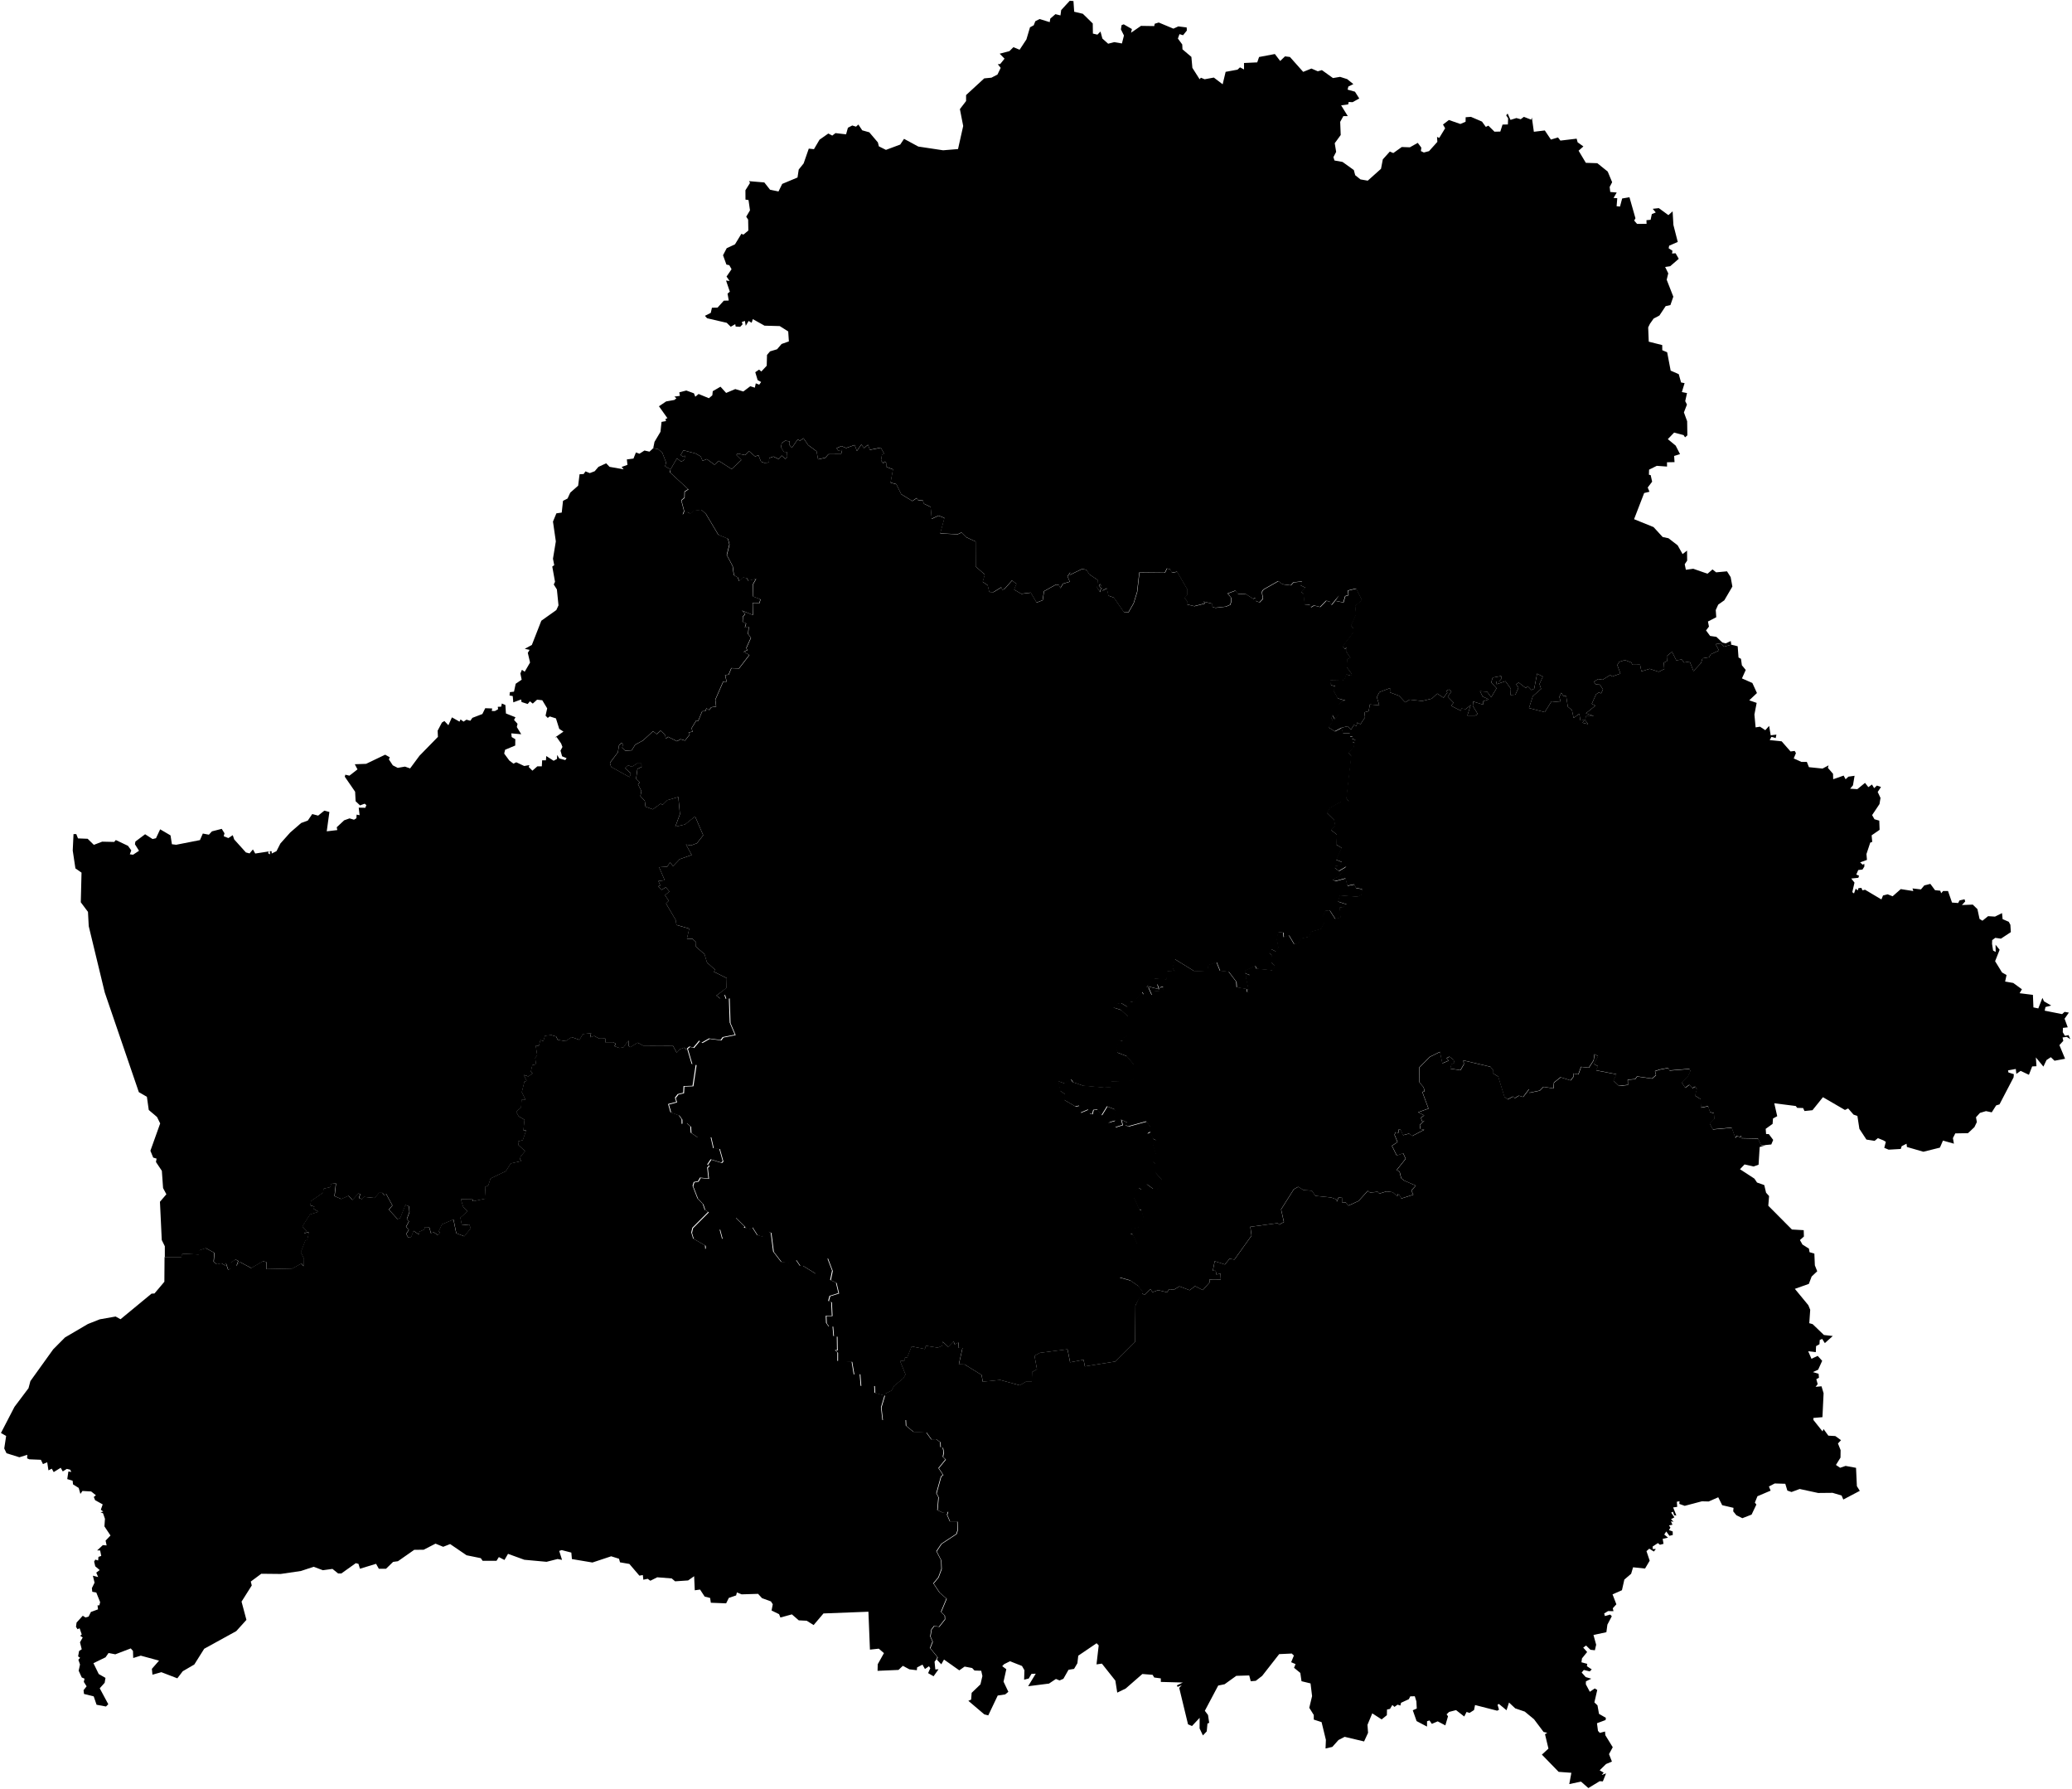
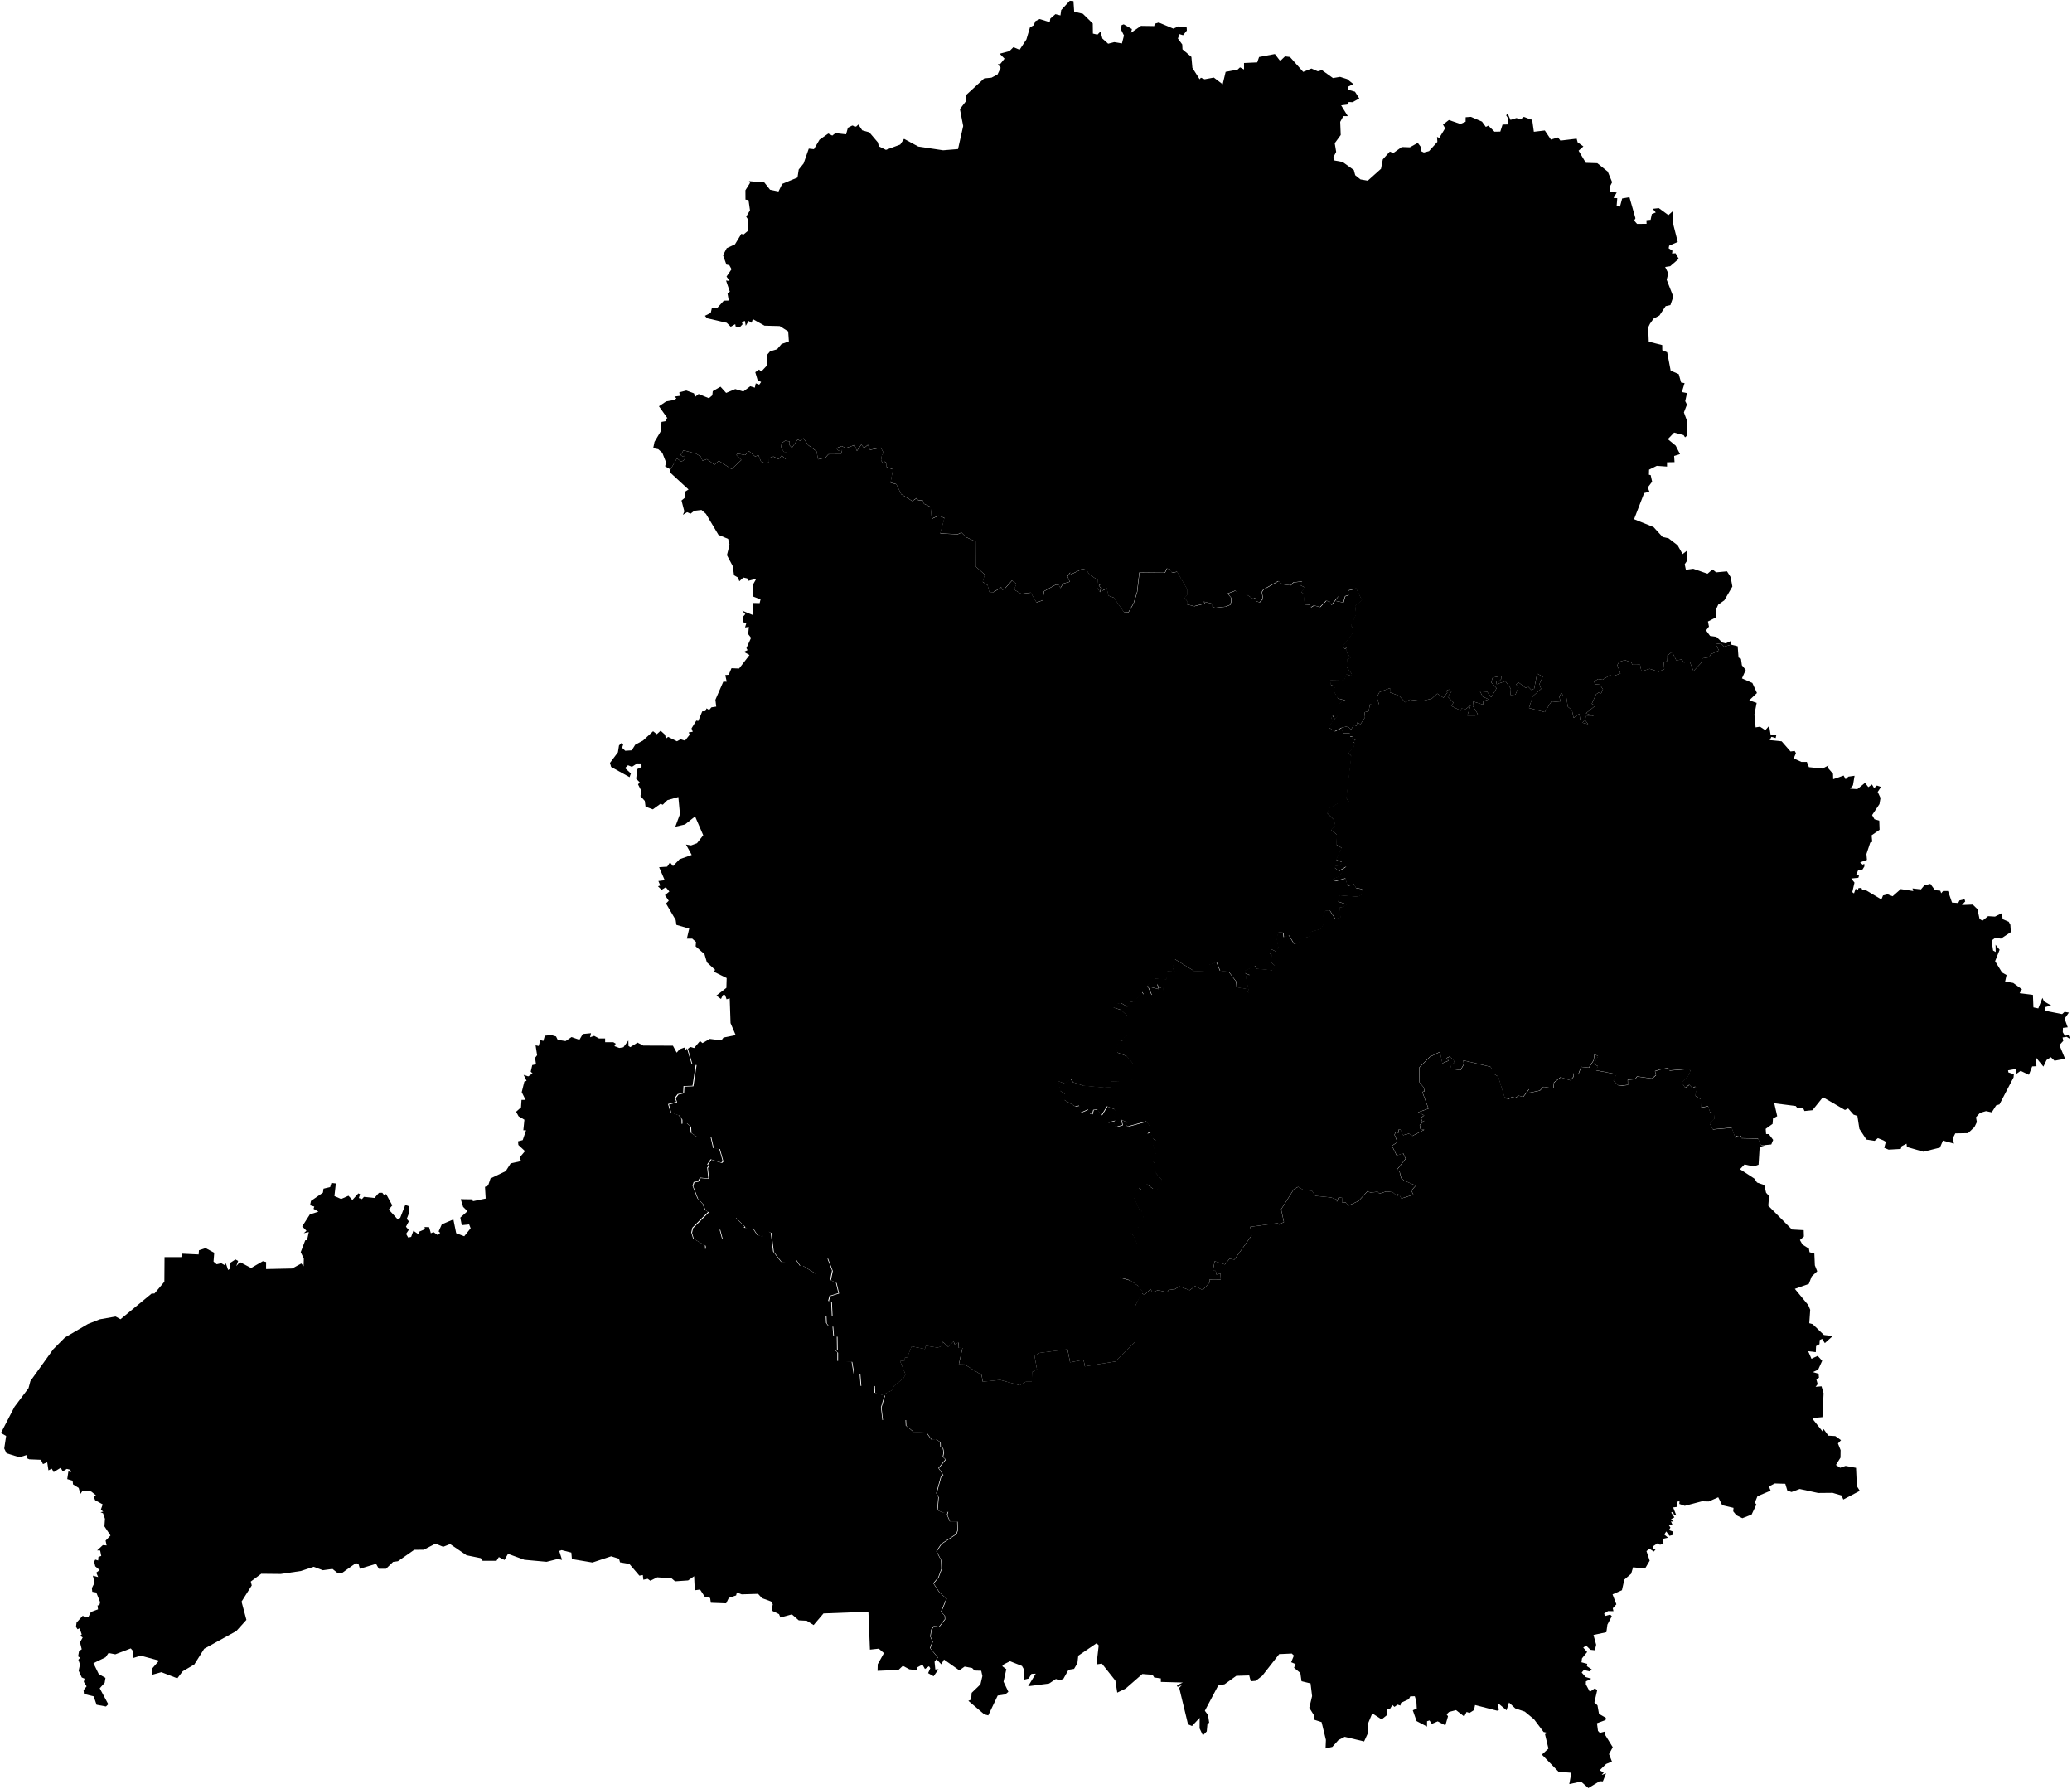
<svg xmlns="http://www.w3.org/2000/svg" xmlns:ns1="http://mapsvg.com" width="709.609" height="612.518" ns1:geoViewBox="23.179154 56.172064 32.779653 51.262469">
  <path d="m 56.352,430.419 5.75,0.01 0.23,-1.19 5.7,0.27 0.11,-1.43 2.28,-0.74 2.95,1.59 -0.24,3.02 1.09,0.92 1.56,-0.36 1.39,0.81 0.12,-0.93 0.84,2.44 0.7,-0.48 0,-1.95 1.8,-1.18 0.93,0.51 -0.64,1.77 1.23,-1.39 3.85,2.04 4.01,-2.33 1.13,0.28 -0.02,2.41 8.94,-0.19 3.13,-1.72 0.79,0.94 0.07,-2.61 -1.06,-2.21 1.55,-4.07 0.62,-0.03 0.6,-2.78 -1.73,0.39 0.93,-0.82 -1.46,-1.51 2.62,-4.1 2.94,-0.93 -1.68,-0.98 0.26,-0.78 -1.45,-0.43 0.31,-1.5 4.1,-2.83 0.19,-1.36 2.28,-0.55 0.43,-1.41 1.52,0.17 -0.49,4.32 2.31,1 2.5,-1.11 1.34,1.45 2.04,-2.26 0.59,0.27 -0.41,1.31 1.06,0.38 0.68,-0.77 3.61,0.38 1.52,-1.76 1.16,-0.02 0.64,0.82 0.66,-0.4 2.12,3.9 -1.21,1.44 2.97,3.24 0.94,-0.39 1.74,-4.44 1.25,0.43 0.15,2.02 -0.88,2.33 0.71,0.83 -0.99,1.85 0.95,1.09 -0.9,1.35 0.71,1.25 1.02,-0.21 0.77,-2.1 1.91,1.32 -0.16,-0.9 2.23,-0.98 -0.17,-0.72 1.57,0.05 0.6,2.07 0.91,-0.39 1.47,1.05 0.8,-0.79 -0.52,-0.49 1.09,-2.42 3.96,-1.68 0.96,4.71 2.76,1.05 2.19,-2.73 -0.5,-1.32 -2.53,0.26 -0.51,-2.59 2.47,-2.2 -1.5,-1.47 -0.82,-2.65 4.02,0.06 0.14,0.64 4.39,-0.91 -0.24,-3.99 1.07,-0.48 0.82,-2.41 5.22,-2.51 1.69,-2.65 3.7,-0.81 -0.59,-0.56 0.28,-1.03 1.51,-1.79 -2.27,-2.12 -0.12,-1.24 1.61,-0.42 1.15,-3.37 -0.94,0 0.37,-3.61 -2,-1.18 -0.85,-1.55 1.69,-1.5 0.16,-2.56 1.39,-0.01 -1.31,-2.64 0.89,-3.59 0.77,-0.29 -1.01,-2.03 1.58,0.51 1.47,-1.01 -0.62,-0.61 0.53,-2.25 1.28,-0.27 -0.32,-2.22 0.7,-0.88 -0.52,-3.38 1.07,0.21 0.54,-2 1.05,0.27 0.51,-1.78 2.18,-0.23 1.65,0.48 0.57,1.16 2.69,0.43 2.05,-1.38 2.7,0.94 1.16,-1.99 2.81,-0.27 -0.33,1.4 1.4,-0.49 1.7,0.9 2.06,-0.02 0.01,1.29 2.79,0 0.83,0.5 -0.44,0.85 1.67,0.62 1.39,-0.23 1.71,-2.32 0.05,1.87 0.6,0.4 2.49,-1.55 1.95,1.02 10.17,0.04 1.29,2.38 0.98,-1.14 1.64,-0.61 0.58,0.82 0.32,-0.57 0,0 1.58,5.34 1.41,0.23 -1.09,7.26 -3.08,0.11 -0.12,2.28 -1.9,0.46 -0.93,1.21 0.46,1.46 -2.81,0.73 0.8,2.78 2.84,1.05 0.98,1.37 0.02,1.6 1.64,-0.31 1.32,1.13 0.14,2.18 2.22,1.51 4.59,-0.08 0.87,3.86 2.08,0.14 1.2,4.31 -0.49,0.5 -3.63,-1.12 -1.19,1.76 0.63,0.41 -0.63,0.63 0.4,3.77 -2.86,-0.3 -0.7,1.23 -1.46,0.28 -0.38,1.31 1.64,4.24 1.84,1.98 0.65,1.95 1.21,0.75 -5.42,5.43 -0.36,1.6 0.62,2.08 4.06,2.34 0.11,1.35 4.83,-7.01 0.93,3.46 2.27,-1.19 2.26,-6.13 3.24,3.14 -0.38,0.34 2.32,0.39 0.52,-0.62 1.74,2.73 2.03,0.54 -0.41,-1.14 1.89,0.08 0.12,-0.71 1.05,0.4 0.82,6.49 2.71,3.53 2.71,0.28 2.35,-0.98 1.4,2.07 0.85,-0.12 4.53,2.8 3.96,-5.44 1.68,4.39 -0.66,3.19 1.98,0.92 0.84,3.6 -3.04,0.94 -0.46,1.71 1.04,0.39 0.22,4.68 -2.08,0.03 0.1,2.44 0.87,1.22 1.35,-0.09 0.27,3.37 1.2,0.11 0.07,4.69 -0.75,0.06 0.87,0.75 -0.01,2.9 4.87,0.21 0.74,4.44 2.03,-0.2 0.33,4.12 4.64,-0.08 0.12,2.4 3.42,0.94 0,0 -1.21,4.06 0.49,4.38 7.92,-0.08 0.09,1.98 2.57,2.12 4.4,0.2 1.75,2.43 1.58,-0.12 1.46,1.01 0.06,1.67 0.77,0.22 0.33,1.56 -0.29,1.57 0.95,0.9 -2.42,2.97 1.57,2.34 -0.71,0.5 -1.6,5.76 0.71,1.37 -0.37,4.41 1.82,0.84 1.82,-0.31 -0.32,1.07 0.98,2.29 2.54,0 0.08,3.01 -0.39,1.25 -5.14,3.39 -1.7,2.54 1.63,3.14 0.09,2.94 -1.05,2.85 -1.71,2.07 2.1,3.15 2.39,2.08 -1.87,4.51 1.26,1.32 0.09,1.23 -2.02,2.56 -1.69,-0.29 -0.95,1.27 -0.36,2.37 0.77,1.75 -0.85,2.2 2.54,3.11 -0.32,0.78 0,0 -0.63,0.82 0.26,2.64 1.1,-0.06 -1.7,2.39 -1.87,-1.07 0.74,-1.68 -0.44,-0.68 -1.38,0.95 -0.85,-1.51 -1.84,0.96 -0.09,0.96 -2.53,-0.3 -2.27,-1.2 -1.48,1.4 -7.17,0.31 0.06,-2.26 2.13,-3.81 -1.77,-1.52 -3.03,0.33 -0.52,-12.98 -15.39,0.59 -3.38,3.98 -2.36,-1.48 -2.73,-0.14 -2.35,-2.04 -3.94,1.07 -0.45,-1.14 -2.57,-1.25 0.41,-2.15 -0.63,-0.97 -3.06,-1.12 -1.34,-1.47 -5.62,0.17 -1.64,-0.65 -0.26,1.02 -2.5,0.85 -0.92,1.86 -5.24,-0.2 -0.24,-1.64 -1.88,-0.48 -1.57,-2.4 -1.81,0.25 -0.22,-4.82 -2.06,1.45 -4.46,0.3 -1.16,-0.99 -4.95,-0.39 -2.37,1.18 -0.9,-0.66 -1.5,0.31 -0.17,-1.6 -1.18,0.21 -3.43,-4.01 -3.2,-0.55 -0.35,-1.23 -2.68,-0.84 -6.42,2.13 -7.03,-1.18 -0.2,-2.22 -3.3,-0.85 -0.85,0.28 0.97,3.07 -1.53,-0.3 -3.77,0.96 -7.61,-0.7 -5.59,-2.03 -1.22,2.1 -1.92,-0.99 -0.8,1.27 -4.76,0 -0.63,-0.9 -4.87,-0.99 -5.63,-3.84 -2.37,0.94 -2.63,-1.08 -4.06,2.09 -3.22,0.02 -5.59,3.91 -1.66,0.23 -2.42,2.35 -2.46,0.01 -0.95,-1.7 -5.52,1.68 -0.51,-1.67 -0.91,-0.24 -4.94,3.52 -1.12,0 -1.93,-1.55 -3.29,0.45 -3.15,-1.18 -4.36,1.44 -6.93,1.02 -6.65,-0.07 -3.6,2.67 0.34,1.33 -3.5,5.54 1.67,6.25 -3.48,3.85 -10.98,6.04 -3.39,5.39 -3.96,2.31 -1.85,2.42 -5.47,-2.1 -3.05,0.86 -0.2,-2 2.46,-2.82 -6.26,-1.7 -2.59,0.8 -0.08,-2.41 -0.76,-0.87 -5.29,2.02 -2.32,-0.45 -1.02,1.47 -4.16,2.02 1.82,3.71 2.31,1.32 -0.28,1.68 -1.69,1.88 2.93,5.46 -0.79,0.78 -3.22,-0.6 -0.98,-2.87 -3.33,-0.83 -0.15,-1.29 1.05,-1.32 -0.96,-1.52 0.25,-1.1 -0.96,-0.42 -1.05,-2.31 0.46,-2.12 -0.56,-1.63 0.6,-0.68 -0.69,-0.47 0.33,-1.85 0.91,-0.58 -0.6,-2.39 0.93,-1.66 -0.87,-0.58 0.54,-0.45 -0.73,-2.12 -0.7,0.33 -0.54,-0.81 0.2,-1.47 2.12,-2.34 0.92,0.6 1.08,-0.31 0.79,-1.58 2.43,-0.89 -0.16,-1.37 0.62,-0.02 0.27,-1.08 -1.32,-3.3 -1.37,-0.25 -0.14,-1.25 0.92,-1.87 -0.58,-2.39 1.81,0.47 -0.65,-1.52 1.18,-0.87 -1.52,-1.29 -0.39,-1.61 0.4,-0.69 0.97,0.3 0.11,-1.23 0.96,-0.32 -0.38,-1.88 -1.02,-0.02 1.95,-1.81 1.29,0.11 -0.35,-1.65 1.68,-1.75 -2.08,-3.12 0.18,-2.6 -0.65,-1.88 -0.85,-0.37 0.92,-0.21 -0.83,-0.65 0.64,-1.82 -2.6,-1.44 -0.45,-1.1 0.72,-0.6 -1.63,-1.29 -2.98,-0.17 -0.7,1.01 -0.58,-2.05 -1.94,-1.21 -0.14,-1.25 -1.84,-0.57 0.39,-2.6 1,0.16 -0.38,-0.77 -1.16,-0.28 -1.39,0.87 -0.7,-1.26 -2.4,1.49 -0.65,-1.17 -1.15,0.57 -0.42,-2.77 -1.46,0.62 -0.71,-1.47 -3.98,-0.16 -0.74,-0.34 0.07,-1.21 -2.71,0.85 -4.41,-1.38 -0.78,-1.63 0.65,-4.28 -1.78,-1.02 4.64,-8.96 4.8,-6.38 0.65,-2.44 7.8,-10.86 4.05,-4.08 7.85,-4.6 4.05,-1.6 5.43,-0.96 1.68,0.93 10.62,-8.76 1.01,-0.06 3.39,-4.01 z" title="Brest" id="BY-BR" />
  <path d="m 390.902,442.659 1.02,0.72 2.1,-2.03 0.67,1.09 1.94,-0.7 3.04,0.73 0.8,-1.07 1.51,0.22 1.96,-1.18 3.49,1.32 1.86,-1.4 2.63,1.35 2.33,-2.61 -0.03,-1 3.88,-0.02 -0.1,-2.06 -1.4,0.38 -0.25,-1.28 -0.98,-0.04 0.64,-3.26 3.48,1.13 1.62,-1.97 1.65,0.29 5.87,-8.2 -0.41,-3.02 9.47,-1.27 0.33,0.54 1.71,-0.89 -0.97,-4.33 4.36,-6.91 1.5,-0.83 1.89,1.15 2.79,0.16 1.17,1.79 5.44,0.55 1.83,0.67 0.09,0.81 0.63,-1.49 1.31,0.17 -0.13,1.58 1.31,-0.01 0.81,1.08 3.52,-1.59 3.19,-3.48 0.75,0.57 2.65,-0.23 0.52,0.61 2.45,-0.75 2.16,0.27 1.57,1.37 0.16,-0.72 0.61,0.35 0.61,1.15 4.1,-1.31 -0.66,-1.41 1.51,-1.7 -4.02,-1.75 -0.97,-0.8 -0.55,-2.24 -0.99,-0.54 3.07,-3.87 -0.86,-1.88 -2.2,0.77 -1.64,-3.32 1.91,-1.29 -1,-2.44 0.25,-0.91 1.05,0.21 0.03,-1.08 0.71,-0.06 0.85,1.94 2.09,-0.55 1.07,0.81 4.08,-2.12 -1.25,-0.27 -0.26,-1.34 1.54,-1.5 -0.83,0.19 -0.26,-1.2 1.06,-0.81 -2.09,-1.04 3.56,-1.28 -2.11,-5.69 0.74,-0.21 -0.27,-1.34 -1.43,-1.72 -0.07,-5.09 3.64,-3.67 3.43,-1.69 0.81,3.92 2.13,-0.9 -0.66,-0.89 0.96,-0.49 1.43,1.06 0.3,1.04 -1.04,0.52 -0.39,1.49 3.49,0.52 1.15,-2 -0.12,-1.33 9.22,2.17 0.96,1.18 -0.16,1 1.87,1.18 2.13,6.9 1.09,0.92 1.86,-1 0.56,0.57 1.43,-0.85 1.48,0.42 2.05,-2.66 0.08,1.26 3.55,-0.75 1.29,-1.3 3.39,0.53 0.21,-2.01 2.26,-1.79 3.42,1.06 1.06,-1.34 -0.2,-1.02 1.8,0.31 0.93,-2.58 2.67,0.27 1.62,-2.49 0.31,-2.11 1.23,0.68 -1.45,2.68 1.37,0.74 -0.63,1.42 6.99,1.36 -1.05,2.16 1.91,1.84 3.06,-0.36 -0.05,-1.76 2.53,-0.23 0.67,-0.9 5.13,0.73 1.33,-1.17 -0.32,-1.38 1.53,-0.52 3.01,-0.6 0.43,0.91 6.8,-0.56 0.37,0.7 -0.9,1.96 -2.08,1.98 1.16,1.82 1.43,-1.02 1.09,1.15 0.89,-0.53 0.61,0.78 -0.64,2.31 1.93,1.21 0.11,2.9 2.47,-0.49 0.61,2.02 1.36,0.38 0.15,1.99 -1.61,1.55 1.09,2 6.45,-0.58 1.26,3.49 0.55,-0.72 1.1,0.56 0.41,-0.6 0.02,0.87 5.69,0.12 1.02,2.26 1.5,0 0,0 -2.01,0.6 -0.38,6.06 -1.73,0.6 -3.07,-0.7 -1.57,1.64 4.93,3.21 0.92,1.35 2.47,0.87 0.62,2.61 1.03,1.15 -0.27,3.31 8.09,8.14 4.04,0.23 0.07,2.17 -1.36,1.21 0.86,1.54 2.22,1.4 0.21,1.22 1.65,0.48 0.17,4.01 0.81,2.04 -1.91,1.8 -0.96,2.52 -4.79,1.7 4.61,5.59 0.65,1.58 -0.32,4.59 1.15,0.32 3.87,3.72 3.03,0.34 -2.72,2.44 -0.9,-1.43 -0.84,0.34 -0.1,1.47 -1.16,0.64 -0.1,2.07 -2.6,-0.31 1.12,2.58 2.13,-0.99 1.54,1.69 -1.38,3.04 -1.79,0.82 1.94,0.58 0.13,1.35 -0.91,0.5 0.47,1.69 -0.72,0.92 2.03,-0.18 0.71,2.38 -0.39,8.19 -3.1,0.27 0,0.68 3.12,3.92 0.37,-0.79 1.63,2.25 2.39,0.14 1.95,1.41 -1.05,1.12 0.91,2.29 -0.04,2.56 -1.56,2.51 1.43,0.97 1.88,-0.64 3.57,0.66 0.29,6.27 1,1.61 -5.65,2.97 -0.58,-1.37 -3.09,-0.92 -4.94,0.05 -6.33,-1.37 -2.8,1.04 -1.42,-0.49 -0.71,-2.33 -3.62,-0.11 -1.99,1.04 0.59,1.42 -4.51,1.91 -0.89,2.19 0.52,0.66 -1.64,3.44 -3.16,1.23 -2.06,-1.02 -1.07,-1.32 0.1,-1.2 -3.88,-0.91 -1.35,-2.71 -3.27,1.44 -2.33,-0.06 -5.88,1.55 -1.85,-0.66 0.07,-0.91 -0.92,0.17 0.13,1.75 -1.39,0.2 1.09,2.76 -0.73,-0.06 -0.42,-1.22 -0.63,0.28 1.11,1.63 -1.16,0.65 0.89,0.86 -0.92,-0.13 0.53,1.15 -1.19,0.23 0.49,0.76 -0.5,0.83 1.28,0.49 0.03,1.2 -1.14,0.29 -1.09,-1.49 -0.69,1.04 1.28,1.08 -1.82,0.41 0.29,1.7 -1.24,0.32 -0.68,-0.58 -1.78,1.16 -0.03,0.85 1.1,0.04 -0.69,0.85 -1.56,-0.98 -0.96,0.84 1.1,3.27 -1.59,2.69 -4.1,-0.43 -0.66,2.22 -2.33,1.99 -0.82,3.64 -3.22,1.42 1.31,3.41 -1.23,1.35 0.24,1 -1.85,-0.04 -1.34,0.83 0.25,0.88 1.81,-0.51 0.56,0.57 -1.51,2.87 -0.35,2.6 -4.42,0.94 0.92,3.35 -0.44,1.89 -1.52,-0.17 -1.5,-1.45 -0.97,0.71 1.34,1.51 -1.76,2.17 -0.19,1.35 1.98,0.53 -0.11,0.8 1.66,1.11 -0.7,0.68 -2.01,-0.5 -0.74,0.89 1.38,1.55 1.91,0.56 -1.84,0.91 -0.03,1 1.37,2.57 1.68,-1.15 0.86,0.52 -0.98,4.26 1.06,1.01 0.52,2.92 2.35,1.34 -0.09,0.76 -2.95,1.1 0.34,2.62 0.64,0.69 1.78,-0.47 0.1,1.26 2.54,4.12 -1.28,2.36 1,2.55 -2.01,0.84 -2.19,2.15 1.37,0.79 -0.66,0.81 1.48,-0.55 -1.1,2.74 -1.09,-0.06 -3.87,2.35 -2.52,-2.21 -4.02,0.85 0.72,-3.87 -4.36,-0.32 -5.74,-5.9 2.25,-2.06 -1.18,-4.93 0.77,-0.48 -1.26,-0.29 -3.27,-4.35 -3.17,-2.62 -3.27,-1.11 -2.13,-2 -0.85,2.65 -2.59,-2.15 -0.49,0.24 0.5,1.72 -0.62,0.34 -7.58,-1.94 -0.35,1.72 -1.54,0.98 -1.01,-0.33 -0.8,1.56 -2.81,-2.19 -2.38,0.62 -0.86,0.83 0.49,0.66 -0.91,3.12 -2.62,-1.38 -2.01,0.86 -0.8,-1.17 -0.84,0.27 -0.01,1.83 -3.57,-1.88 -1.3,-3.7 1.36,-0.6 -0.13,-2.46 -0.54,-1.74 -1.54,0.02 -0.52,0.99 -2.65,1.22 -0.24,0.96 -0.95,-0.32 -1.06,0.77 -0.73,-0.66 -0.81,1.35 -1.02,0.21 -0.05,1.94 -1.79,1.44 -3.21,-2.07 -1.64,3.93 0.2,2.74 -1.36,2.95 -6.65,-1.58 -2.12,1.09 -2.11,2.36 -2.32,0.54 0.12,-2.95 -1.48,-6.08 -2.67,-0.86 0,-1.58 -1.54,-2.46 0.96,-4 -0.53,-4.35 -3.09,-0.75 -0.41,-2.84 -2.15,-1.76 0.52,-1.26 -1.51,-0.65 0.94,-2.27 -0.72,-0.7 -4.32,0.2 -5.81,7.43 -2.2,1.71 -1.73,0.15 -0.52,-1.99 -4.43,0.14 -4.01,2.88 -2.18,0.44 -4.58,8.64 1.09,1.45 0.4,2.68 -0.59,0.25 -0.25,2.68 -1.31,1.38 -1.14,-2.4 0.02,-3.62 -2.62,2.8 -1.36,-0.58 -3.02,-12.49 0.86,-0.89 -1.41,0.56 -0.24,-0.52 2.02,-0.97 -7.52,-0.21 -0.01,-1.21 -2.26,-0.3 -0.55,-0.92 -3.51,-0.28 -5.71,4.98 -2.89,1.4 -0.65,-4.12 -4.61,-5.81 -1.84,0.26 0.75,-6.5 -0.72,-0.74 -6.28,4.26 -0.3,2.59 -1.14,1.93 -1.9,0.31 -1.75,3.08 -1.31,0.57 -1.25,-0.51 -2.37,1.58 -7.15,0.91 2.61,-4.3 -1.47,0.07 -0.92,1.58 -1.59,0.4 0.1,-3.24 -0.83,-1.45 -4.11,-1.62 -2.02,1.01 -0.64,0.68 1.4,1.04 -0.95,4.26 1.65,3.48 -1.08,0.89 -2.56,0.38 -3.24,6.8 -1.36,-0.35 -5.46,-4.64 0.95,-0.41 0.18,-2.32 3.01,-2.9 0.67,-2.85 -0.4,-1.81 -2.3,-0.08 -0.81,-0.86 -2.58,-0.49 -1.82,1.29 -5.24,-3.7 -0.93,1.63 -1.52,-1.61 0,0 0.33,-0.78 -2.54,-3.11 0.85,-2.2 -0.77,-1.76 0.35,-2.37 0.95,-1.27 1.69,0.3 2.02,-2.57 -0.08,-1.23 -1.26,-1.32 1.87,-4.51 -2.39,-2.07 -2.1,-3.16 1.71,-2.06 1.06,-2.85 -0.1,-2.94 -1.62,-3.14 1.7,-2.55 5.14,-3.38 0.39,-1.26 -0.08,-3 -2.54,0 -0.98,-2.29 0.33,-1.08 -1.82,0.31 -1.82,-0.84 0.37,-4.41 -0.71,-1.37 1.6,-5.76 0.71,-0.5 -1.56,-2.34 2.42,-2.97 -0.95,-0.9 0.3,-1.56 -0.33,-1.56 -0.77,-0.22 -0.06,-1.67 -1.45,-1.01 -1.59,0.12 -1.74,-2.43 -4.4,-0.2 -2.58,-2.12 -0.09,-1.98 -7.91,0.09 -0.49,-4.39 1.21,-4.05 0,0 0.03,-0.72 2.17,-1.07 0.86,-1.59 3.23,-2.65 0.67,-1.27 -1.85,-4.57 1.61,-0.19 0.03,-0.98 0.78,-0.05 1.53,-3.81 4.59,0.91 0.25,-1.13 4.1,0.65 1.51,-0.6 0.2,-1.45 1.9,1.79 1.82,-1.9 0.4,1.05 1.3,-0.65 -0.1,1.83 1.46,0.06 -1.24,5.58 1.99,0.06 5.8,3.59 0.38,2.3 5.95,-0.6 6.73,1.84 2.08,-1.22 2.05,0 0.08,-3.3 1.7,-0.98 -0.86,-4.62 1.82,-0.99 9.49,-1.23 0.89,4.47 4.62,-0.87 0.44,2.26 10.47,-1.67 6.73,-6.7 0.11,-12.44 2.07,-4.35 z m 226.58,25.03 -0.18,-1.28 2.67,0.13 0.78,0.71 -0.52,1.81 -0.88,-1.48 -1.87,0.11 z" title="Homyel'" id="BY-HO" />
-   <path d="m 223.712,153.459 1.72,0.33 1.39,1.23 1.31,3.34 -0.35,1.28 1.85,1.09 0,0 -0.26,0.95 6.31,5.81 -1.28,0.79 -0.05,2.1 -1.08,0.88 0.98,3.71 -0.48,1.2 1.43,-0.89 1.19,0.51 1.29,-0.98 2.46,-0.29 1.54,1.36 4.28,7.18 3.31,1.38 0.49,1.99 -0.9,3.59 2,3.77 0.43,3.12 1.31,0.74 0.51,1.3 1.37,-1.27 1.32,0.29 0.36,0.83 2.74,-0.67 -1.05,1.86 0.07,4.24 2.45,0.94 -0.31,1.28 -2.35,-0.05 0.07,4.14 -3.67,-1.5 1.05,1.18 -0.79,0.89 -0.09,1.78 1.2,0.52 -0.41,1.37 1.31,-0.2 -0.23,2.49 0.98,1.26 -1.59,3.54 0.4,0.67 -1.27,0.61 1.92,1.08 -3.56,4.62 -2.6,-0.11 -0.96,2.25 -1.17,0.09 0.5,2.29 -1.17,-0.01 -2.69,6.18 0.28,2.35 -1.65,0.25 -0.77,0.92 -0.89,-0.57 -0.38,0.95 -1.08,0.08 -1.36,3.28 -0.66,-0.13 -1.64,2.67 0.42,1.16 -1.41,0.23 0.39,0.73 -1.62,2.08 -1.5,-0.47 -1.26,0.69 -3.03,-1.51 -0.77,0.62 -0.28,-1.36 -1.51,-1.36 -1.3,1.19 -1.28,-1 -3.44,3.18 -2.68,1.44 -1.18,1.91 -2.24,0.15 -1.06,-1.03 0.41,-1.27 -0.66,-0.34 -0.82,0.82 -0.37,2.35 -2.72,3.62 0.39,1.38 6.32,3.51 0.45,-1.27 -2.01,-1.83 1.02,-0.97 1.35,0.54 1.79,-1.17 1.48,0.03 0.02,1.21 -1.41,0.68 -0.44,3.34 1.23,1.24 -0.58,0.69 1.15,2.27 -0.33,1.75 1.49,1.64 0.26,1.97 2.5,0.93 2.64,-1.91 0.75,0.33 1.6,-1.57 3.75,-1.08 0.55,5.88 -1.59,4.29 3.31,-0.76 3.46,-2.76 2.79,6.45 -2.14,2.73 -2.03,0.75 -1.73,-0.3 1.96,3.56 -4.15,1.48 -2.24,2.35 -1.03,-1.27 -0.96,1.46 -2.77,0.19 1.92,4.46 -2.17,0.27 0.65,1.54 -0.79,0.27 1.23,1.22 1.46,-0.89 1.22,1.46 -1.51,1.25 1.3,1.92 -0.94,0.94 3.32,5.63 0.25,1.71 4.39,1.27 -0.8,3.45 1.83,-0.01 1.3,1.16 -0.13,1.49 3.04,2.67 0.83,2.81 2.84,2.57 -0.5,0.61 4.44,2.19 -0.1,3.36 -3.48,2.61 1.29,0.99 0.63,-1.35 0.77,-0.01 0.5,1.47 1.09,-0.33 0.29,8.48 1.76,4.12 -4.18,0.83 -0.72,0.98 -3.97,-0.52 -2.5,1.43 -0.86,-0.7 -2.01,2.4 -1.33,-0.38 -0.79,0.64 0,0 -0.32,0.57 -0.58,-0.81 -1.64,0.61 -0.98,1.15 -1.29,-2.38 -10.17,-0.04 -1.95,-1.02 -2.49,1.56 -0.6,-0.41 -0.04,-1.86 -1.71,2.32 -1.39,0.22 -1.67,-0.62 0.44,-0.85 -0.83,-0.49 -2.79,0 -0.01,-1.3 -2.06,0.02 -1.7,-0.9 -1.4,0.49 0.33,-1.41 -2.81,0.27 -1.16,1.99 -2.69,-0.94 -2.05,1.38 -2.69,-0.43 -0.57,-1.16 -1.65,-0.48 -2.18,0.23 -0.51,1.78 -1.05,-0.27 -0.54,2 -1.07,-0.21 0.52,3.38 -0.69,0.88 0.31,2.22 -1.28,0.27 -0.53,2.26 0.62,0.6 -1.47,1.01 -1.58,-0.51 1.01,2.03 -0.77,0.28 -0.89,3.6 1.31,2.63 -1.4,0.01 -0.15,2.56 -1.69,1.5 0.85,1.55 2,1.18 -0.37,3.61 0.94,0 -1.14,3.38 -1.61,0.42 0.11,1.24 2.27,2.12 -1.51,1.79 -0.29,1.03 0.6,0.56 -3.7,0.81 -1.7,2.65 -5.21,2.51 -0.82,2.41 -1.07,0.48 0.24,4 -4.39,0.9 -0.13,-0.64 -4.02,-0.06 0.82,2.65 1.5,1.47 -2.47,2.2 0.51,2.59 2.53,-0.26 0.5,1.32 -2.19,2.73 -2.76,-1.05 -0.96,-4.71 -3.96,1.68 -1.09,2.42 0.52,0.49 -0.8,0.79 -1.47,-1.05 -0.91,0.39 -0.6,-2.07 -1.56,-0.05 0.17,0.72 -2.23,0.98 0.16,0.9 -1.91,-1.32 -0.77,2.1 -1.03,0.21 -0.71,-1.24 0.9,-1.35 -0.94,-1.09 0.98,-1.85 -0.71,-0.83 0.89,-2.33 -0.15,-2.02 -1.25,-0.43 -1.74,4.43 -0.94,0.39 -2.97,-3.23 1.21,-1.44 -2.12,-3.9 -0.66,0.4 -0.63,-0.82 -1.16,0.01 -1.52,1.76 -3.62,-0.38 -0.67,0.77 -1.06,-0.38 0.41,-1.31 -0.6,-0.27 -2.04,2.26 -1.34,-1.45 -2.5,1.11 -2.3,-1 0.49,-4.32 -1.52,-0.17 -0.44,1.41 -2.27,0.55 -0.19,1.36 -4.1,2.84 -0.31,1.5 1.45,0.43 -0.26,0.78 1.68,0.98 -2.94,0.93 -2.62,4.1 1.46,1.51 -0.93,0.82 1.73,-0.39 -0.6,2.78 -0.61,0.02 -1.56,4.07 1.06,2.22 -0.07,2.6 -0.79,-0.94 -3.13,1.72 -8.94,0.19 0.02,-2.41 -1.12,-0.28 -4.01,2.32 -3.85,-2.03 -1.23,1.39 0.64,-1.77 -0.93,-0.51 -1.79,1.18 -0.01,1.95 -0.7,0.48 -0.83,-2.43 -0.12,0.93 -1.4,-0.8 -1.56,0.35 -1.08,-0.91 0.24,-3.02 -2.95,-1.6 -2.28,0.74 -0.11,1.43 -5.7,-0.27 -0.23,1.19 -5.75,-0.01 0,0 0,-3.75 -1.05,-2.12 -0.62,-13.11 2.2,-2.56 -1.13,-2.13 -0.42,-5.9 -2.02,-3.02 0.22,-1.16 -1.16,-0.35 -0.96,-2.34 3.35,-9.36 -1.08,-2.2 -2.83,-2.4 -0.64,-4.51 -2.76,-1.6 -11.67,-34.12 -5.49,-22.71 -0.26,-4.89 -2.46,-3.29 0.25,-10.15 -2.09,-1.45 -0.92,-6.12 0.27,-5.62 0.95,0 0.58,1.47 3.31,0.13 2.12,2.08 2.85,-1.09 4.11,0.09 0.56,-0.65 4.17,1.98 1.13,1.56 -0.5,1.34 1.11,0.15 2.04,-1.35 -1.4,-2.24 0.17,-0.93 3.32,-2.49 2.56,1.64 1.16,-0.28 1.43,-3.05 3.55,2.08 0.48,3.03 1.46,0.18 8.14,-1.6 0.98,-2.24 2.08,0.39 1.05,-1.14 3.35,-0.86 0.94,1.52 -0.26,1.01 1.59,0.63 1.5,-0.99 0.5,1.46 4.01,4.45 1.25,0.33 1.15,-1.36 0.79,1.4 4.64,-0.71 -0.25,0.59 0.71,0.4 -0.13,-1.09 0.64,0.03 0.04,0.78 1.63,-0.81 1.34,-2.63 3.35,-3.75 3.76,-3.26 2.27,-0.83 1.52,-2.23 2.03,0.53 2.11,-1.7 1.74,0.45 -0.91,6.63 3.62,-0.43 -0.2,-0.96 2.54,-2.38 1.84,-0.66 1.54,0.45 0.82,-0.5 0.07,-1.24 1.02,0.2 -0.3,-2.59 2.26,0.05 0.36,-0.92 -0.58,-0.48 -1.59,0.58 -1.51,-1.43 -0.17,-3.25 -3.54,-5.14 0.19,-0.69 1.4,0.33 2.76,-2.15 -0.92,-1.76 3.87,-0.14 6.53,-3.13 1.57,0.88 -0.29,0.74 1.34,2.03 1.68,0.86 2.48,-0.43 1.76,0.62 3.22,-4.35 6.31,-6.45 -0.1,-2.12 1.47,-2.79 0.85,-0.52 1.36,1.44 1.22,-2.69 2.59,1.46 0.35,-0.76 1.03,0.76 1,-0.67 1.32,0.37 0.71,-1 3.42,-1.31 0.98,-1.99 2.39,0.09 -0.16,0.86 1.1,0.01 1.08,-0.61 -0.12,-0.83 1.17,-0.04 0.23,-1.09 1.21,0.52 0.19,2.89 3.27,1.3 -0.5,0.9 1.2,1.34 -0.24,1.11 1.51,2.46 -3.4,-0.3 0.13,1.27 1.24,0.73 -0.03,2.17 -3.46,1.44 -0.32,1.31 1.77,2.4 1.42,1.06 0.95,-0.48 2.72,1.28 1.77,-0.31 -0.23,0.65 1.27,1.26 1.68,-1.48 1.54,0 0.11,-2.06 1.29,-0.01 0.13,-1.46 2.52,1.62 1.15,-0.63 0.05,-1.36 0.75,1.21 2.05,0.55 0.44,-0.67 -1.54,-0.62 -0.55,-1.95 0.67,-1.26 -0.46,-1.2 -1.54,-2.19 -0.54,0.14 3.57,-2.48 -0.68,0.48 -1.45,-0.94 -1.13,-3.59 -2.12,-0.67 -0.69,0.51 -0.75,-0.78 0.56,-2.49 -1.68,-2.78 -1.78,-0.2 -1.48,1.34 -0.97,-0.78 -0.77,0.92 -2.1,-0.68 -0.15,-0.87 -2.68,0.99 -0.19,-2.16 -1.1,-0.19 0.12,-1.15 1.41,-0.16 0.58,-2.71 2.05,-1.4 -0.44,-2.12 0.52,-1.25 0.96,0.65 1.83,-3.15 -0.77,-3.31 0.61,-1.03 -1.65,-0.35 2.43,-1.34 3.24,-8.28 5.13,-3.65 0.75,-1.61 -0.55,-5.46 -1.07,-1.69 0.43,-0.92 -0.94,-5.22 0.67,-0.47 -0.43,-2.22 0.98,-5.93 -0.98,-6.77 1.17,-2.83 1.83,-0.26 0.44,-4.02 1.55,-0.79 0.93,-2.02 2.7,-2.38 0.49,-3.91 1.4,-0.08 0.62,-0.91 1.47,0.59 1.68,-0.63 1.29,-1.5 2.65,-1.22 1.16,1.21 4.83,0.85 -0.69,-0.82 1.99,-0.71 -0.21,-1.86 2.27,-0.29 0.84,-2.1 1.21,0.44 1.71,-1.1 1.73,0.39 1.27,-1.19 z m -53.09,91.69 -1.05,-0.26 0.64,-0.93 1.45,-0.06 -1.04,1.25 z" title="Hrodzen" id="BY-HR" />
  <path d="m 459.402,249.179 2.09,-0.51 1.22,1.11 0.97,-1.55 0.88,0.31 0.26,-1.15 1.12,0.57 1.55,-2.35 -0.21,-1.73 1.45,-0.37 0.42,-2.31 3.22,0.26 -0.85,-2.77 0.91,-1.72 3.62,-1.36 -0.03,1.46 3.15,1.17 2.08,2.23 1.55,-0.93 4.24,0.48 3.29,-0.8 1.9,-1.74 2.14,1.43 1.31,-1.81 -0.33,-0.6 0.9,-0.42 0.83,0.68 -1.26,1.78 1.98,2.02 -0.82,1.12 3.33,1.67 0.17,-0.73 1.55,0.15 1.66,-1.4 -1.16,3.63 2.71,-0.01 0.89,-0.47 -1.73,-2.82 0.14,-1.51 3.4,1.08 -0.01,-1.16 1.94,-0.65 -2.1,-0.98 -0.92,-1.81 2.43,0.15 1.41,1.92 1.85,-3.08 -1.85,-2.01 0.53,-1.65 2.88,-0.54 0.19,0.86 -0.91,1.02 -0.93,-0.03 0.11,0.96 3.01,-1.03 1.85,2.57 -0.1,2.14 1.66,-0.11 1.06,-2.38 -0.79,-1.13 0.86,-0.64 2.43,1.88 0.68,-0.61 1.26,1.3 0.94,-0.45 1,-5.17 1.96,1.03 -1.15,2.52 0.56,1.7 -2.83,2.47 -1.32,4.06 5.4,1.41 2.31,-3.69 3.15,0.28 -0.46,-1.88 0.69,-1.34 0.69,1.1 0.95,0.01 0.57,3.66 1.41,1.15 0.57,2.7 1.96,-1.43 0.36,2.28 1.39,-0.08 -0.66,0.9 1.92,0.44 -0.96,-1.26 0.13,-1.45 2.79,-0.04 -2.71,-0.95 3.24,-2.62 -1.24,-0.63 1.48,-3.27 1.01,-0.67 0.7,0.39 0.66,-1.37 -1.07,-1.64 -1.46,-0.13 -0.58,-0.89 1.42,-0.9 1.56,0.24 2.58,-1.61 0.72,0.49 2.81,-0.99 -1.08,-2.9 0.6,-1.08 2.01,-0.65 2.23,0.85 0.31,0.76 2.64,-0.02 0.47,2.28 2.81,-0.87 3.12,1.02 1.9,-0.95 -0.17,-2.17 1.1,-0.54 -0.1,-1.72 1.83,-1.45 1.44,2.89 1.89,-0.27 0.78,1.03 1.94,-0.33 1.29,3.27 2.58,-2.76 0.51,-1.62 2.29,-0.37 0.53,-1.01 2.83,-1.28 -1.16,-2.2 1.81,-0.28 1.09,1.16 2.47,-0.69 0,0 2.18,0.54 0.29,3.85 0.84,0.45 0.31,2.21 1.32,1.6 -1.3,2.9 3.57,1.57 1.57,3.44 -2.64,2.49 2.54,0.88 -0.77,3.99 0.41,4.4 1.51,-0.24 1.81,1.2 1.31,-1.47 0.54,3.22 1.95,-0.24 -0.24,1.19 -1.46,-0.42 -0.58,1.12 4.08,0.41 3.04,3.47 1.42,-0.18 0.43,0.75 -0.76,1.82 2.65,1.2 1.84,-0.02 0.72,1.81 4.66,0.48 2.06,-1.1 -0.23,0.86 1.76,2.03 0.06,1.86 3.58,-1.25 0.67,1.26 0.96,-0.89 2.11,-0.3 -0.55,3.26 -0.97,1.16 2.47,0.16 2.63,-2.15 1.14,1.46 1.24,-0.9 0.74,1.25 0.96,-0.89 1.39,0.5 -1.13,1.69 0.96,2.05 -0.35,2.1 -2.52,3.77 0.8,1.42 1.65,0.48 0.11,3.14 -2.73,1.89 0.21,2.25 -0.68,0.24 -1.3,3.92 0.17,2 -2.34,0.86 0.9,0.79 0.51,-0.34 0.06,0.92 -0.65,1.07 -1.46,0.17 -0.68,1.57 0.95,0.37 -0.24,0.72 -2.43,0.25 1.11,1.4 -0.75,3.27 0.59,0.43 0.56,-1.61 0.72,0.58 0.25,-0.78 1.01,-0.08 0.34,0.83 0.89,-0.21 5.61,3.33 0.55,-1.35 1.58,-0.41 1.71,0.68 2.79,-2.46 4.3,0.67 -0.28,-0.9 2.89,0.34 1.16,-1.38 2.06,-0.52 1.6,2.16 1.79,0.18 0.33,0.87 0.65,-0.77 1.68,0 1.37,3.96 2.11,0.16 0.46,-0.89 1.72,-0.4 0.23,0.75 -1.13,1.23 3.72,-0.15 1.6,1.56 0.72,3.35 0.99,0.61 1.94,-1.56 2.36,0.15 2.41,-1.2 0.2,2.07 2.1,0.9 0.56,1.03 0.16,2.51 -3.39,2.24 -1.94,-0.28 -1.06,0.78 -0.05,1.27 0.36,2.3 0.89,0.49 -0.05,-2.48 1.4,1.73 -1.55,3.91 2.37,3.86 1.55,0.88 -0.49,2.23 2.78,0.48 2.97,2.16 -0.79,1.35 4.56,0.57 0.17,4.29 1.67,0.35 1.41,-3.61 0.54,1.18 2.46,1.43 -1.96,0.53 -0.26,1.24 5.97,1.18 0.84,-0.77 1.47,0.25 -1.47,2.09 1.08,2.95 -1.64,0.19 -0.06,1.49 0.74,1.23 1.24,-0.24 0.62,1.39 -1.24,-0.79 -1.43,0.21 0.25,1.16 -1.33,1.45 1.94,4.68 -3.61,0.67 -1.27,-1.21 -1.47,0.97 -1.07,2.25 -2.58,-3.15 0.2,3.02 -1.47,0.07 -1.11,2.87 -2.84,-1.35 -1.46,1.04 -0.19,-1.69 -2.66,0.48 0.14,0.72 1.85,0.59 -0.1,1.1 -4.82,9.24 -1.14,0.34 -1.51,2.38 -1.97,-0.42 -2.06,0.61 -1.37,1.5 0.3,1.64 -0.84,1.74 -2.19,2.06 -4.36,0.08 -0.81,1.61 0.34,1.91 -3.75,-1.06 -1.04,2.41 -5.66,1.41 -5.64,-1.63 -0.13,-1.12 -1.67,0.85 -0.31,0.95 -4.15,0.24 -1.5,-0.63 0.54,-2.06 -0.85,-0.5 -1.87,-0.76 -1.12,0.93 -2.81,-0.44 -2.41,-3.67 -0.68,-4.42 -1.32,-0.45 -1.85,-2.12 -1.09,0.53 -7.54,-4.38 -3.59,4.46 -2.73,0.28 -0.48,-1.03 -2.01,-0.05 -0.5,-0.64 -7.36,-0.94 1.01,4.43 -1.45,0.79 -0.13,1.84 -2.37,1.7 0.14,1.77 0.94,0.03 1.49,1.99 -0.65,1.56 -2.05,0.2 0,0 -1.5,0 -1.02,-2.26 -5.68,-0.12 -0.02,-0.88 -0.42,0.61 -1.1,-0.57 -0.55,0.72 -1.27,-3.48 -6.44,0.58 -1.09,-2.01 1.61,-1.54 -0.15,-2 -1.36,-0.38 -0.61,-2.01 -2.47,0.49 -0.11,-2.9 -1.93,-1.21 0.64,-2.31 -0.6,-0.78 -0.89,0.53 -1.09,-1.14 -1.43,1.02 -1.16,-1.83 2.07,-1.98 0.9,-1.96 -0.36,-0.7 -6.81,0.55 -0.42,-0.91 -3.01,0.61 -1.53,0.51 0.32,1.38 -1.33,1.17 -5.13,-0.72 -0.66,0.9 -2.54,0.23 0.05,1.76 -3.05,0.36 -1.92,-1.84 1.05,-2.15 -6.99,-1.36 0.64,-1.42 -1.38,-0.74 1.45,-2.67 -1.23,-0.68 -0.31,2.11 -1.63,2.49 -2.67,-0.27 -0.93,2.57 -1.8,-0.3 0.2,1.02 -1.07,1.34 -3.41,-1.06 -2.26,1.79 -0.21,2.01 -3.39,-0.53 -1.29,1.3 -3.55,0.75 -0.09,-1.25 -2.04,2.66 -1.48,-0.42 -1.42,0.85 -0.56,-0.57 -1.86,1 -1.1,-0.93 -2.12,-6.89 -1.87,-1.18 0.16,-1 -0.96,-1.19 -9.22,-2.17 0.12,1.34 -1.15,1.99 -3.48,-0.51 0.39,-1.5 1.04,-0.51 -0.3,-1.04 -1.43,-1.06 -0.96,0.49 0.67,0.89 -2.14,0.9 -0.81,-3.92 -3.43,1.69 -3.64,3.67 0.06,5.09 1.44,1.73 0.26,1.34 -0.74,0.21 2.11,5.69 -3.55,1.28 2.09,1.05 -1.07,0.81 0.26,1.2 0.83,-0.18 -1.55,1.5 0.26,1.34 1.25,0.26 -4.07,2.13 -1.08,-0.81 -2.08,0.55 -0.85,-1.94 -0.71,0.06 -0.03,1.08 -1.05,-0.2 -0.25,0.9 0.99,2.44 -1.9,1.29 1.64,3.33 2.2,-0.78 0.86,1.88 -3.07,3.87 0.99,0.54 0.55,2.24 0.97,0.8 4.03,1.75 -1.51,1.7 0.66,1.4 -4.09,1.31 -0.62,-1.15 -0.6,-0.35 -0.16,0.72 -1.57,-1.37 -2.16,-0.27 -2.45,0.75 -0.51,-0.62 -2.65,0.24 -0.75,-0.58 -3.19,3.49 -3.52,1.58 -0.81,-1.07 -1.3,0.01 0.12,-1.58 -1.31,-0.17 -0.63,1.5 -0.09,-0.81 -1.83,-0.67 -5.44,-0.55 -1.17,-1.79 -2.79,-0.16 -1.89,-1.15 -1.5,0.83 -4.36,6.91 0.96,4.33 -1.7,0.89 -0.33,-0.53 -9.46,1.27 0.41,3.02 -5.87,8.2 -1.64,-0.29 -1.62,1.97 -3.48,-1.13 -0.64,3.26 0.99,0.04 0.25,1.28 1.4,-0.38 0.1,2.05 -3.89,0.03 0.03,1 -2.32,2.61 -2.63,-1.35 -1.86,1.4 -3.49,-1.33 -1.97,1.18 -1.51,-0.22 -0.79,1.07 -3.04,-0.73 -1.94,0.71 -0.66,-1.1 -2.1,2.03 -1.02,-0.71 0,0 0.39,-0.33 -1.58,-2.09 -2.75,-1.91 -3.63,-1 0.08,-2.09 0.34,-1.86 3.76,-2.56 1.94,-4.68 -1.58,-3.52 -0.89,-0.36 0.12,-1.41 3.47,-0.92 -0.28,-0.9 1.35,-1.74 -0.87,-3.07 -0.66,-0.17 -2.02,-4.32 1.03,-2.56 0.68,-0.59 1.03,0.73 1.74,-1.95 2.14,1.55 1.72,0.15 1.51,-2.97 -2.23,-2.56 -0.14,-3.15 -0.75,-0.73 1.05,-2.17 -1.17,-3.84 1.17,-1.26 -1.12,-0.54 -0.86,-2.31 -1.15,0.55 1.26,-2.1 -1.47,-2.05 -5.96,1.63 -1.31,-0.27 -0.06,-0.8 0.9,-0.13 -2.18,-1.02 0.46,1.82 -2.45,0.76 -0.49,-1.43 0.49,-0.83 -2.6,0.72 1.73,-1.02 0.94,-2.59 -0.29,-0.96 -2.62,-1.02 -1.86,3.01 -1.47,-1.94 -1.38,0.14 -0.35,1.43 -0.95,-0.18 -0.49,-1.39 -2.58,1.1 -0.48,-2.43 -1.28,0.3 -3.92,-2.3 0.41,-1.87 -1.69,-1.17 -0.71,-3.34 2.15,0.75 2.22,-1.43 0.59,0.99 3.51,1.22 7.17,0.64 2.48,-0.15 -0.01,-1.93 6.39,-0.2 1.35,-0.65 -0.07,-5.03 -2.31,-2.76 -3.3,-1.29 -0.25,-1.37 0.71,-2.83 1.49,0.29 0.07,-1.03 1.62,-0.92 0.03,-6.51 -2.38,-2.19 -2.71,-0.87 1.05,0.01 0.39,-1.25 1.29,-0.26 2.24,1.33 0.95,-1.79 1.22,0.22 2.77,-3.55 0.58,0.86 0.89,-0.7 0,-1.91 0.78,0.31 1.14,2.54 0.77,-1.31 3.07,-0.26 0.14,-1.35 -1.27,0.33 -0.85,-1.25 0.57,1.8 -4.21,-1.07 2.73,-2.52 4.06,0.2 0.27,-2.75 2.59,0.11 -0.75,-1.19 0.71,-3.09 6.64,4.09 4.95,0.2 -0.29,-2.16 3.04,-1.09 1.19,2.97 2.96,0.3 2.64,3.48 0.11,1.86 3.52,0.59 0.05,1.01 0.72,0.22 -1.22,-5.61 1.53,-0.35 -1.66,-0.6 -0.09,-0.94 3.51,-1.69 0.41,1.02 5.45,0.55 0.89,-1.59 -1.28,-1.06 0.19,-2.56 -0.86,-0.67 0.59,-1.4 1.67,0.84 0.87,-1.34 -0.55,-2.87 0.45,-2.47 1.78,0.18 0.14,1.63 1.79,-0.66 1.79,3.02 1.49,-0.37 0.74,-1.54 2.85,-0.63 0.72,-1.71 3.35,-0.97 1.03,-1.72 -0.19,-2.8 0.68,-1.78 1.54,-0.01 1.88,2.88 1.79,-0.48 -0.3,-3.55 0.99,0.18 1.44,-1.12 -2.99,-0.96 0.63,-2.13 6.2,0.47 1.18,-0.67 0.3,-1.92 -2.15,-0.42 -0.59,-1.21 -2.3,0.45 -0.7,-2.51 -3.54,0.94 -0.91,-0.64 2.11,-0.91 2.69,-3.44 -2.59,1.51 -1.38,-1.01 0.06,-0.68 1.67,-0.22 0.7,-1.12 -2.03,-0.83 1.93,-4.03 -1.85,-1.12 0.18,-3.43 -1.95,-1.58 1.39,-1.6 -0.41,-1.88 -2.42,-2.39 1.01,-1.73 3.87,-2.12 2.63,0.04 -0.86,-1.24 1.67,-14.45 -1.05,-1.11 1.8,-1.56 0.4,-1.79 -0.7,-0.33 1.1,-0.66 -1.3,-0.42 0.26,-0.84 -0.93,0.11 -0.07,-1.27 -2.38,0 z" title="Mahilyow" id="BY-MA" />
  <path d="m 367.082,0.319 0.55,0.05 0.25,3.65 2.97,0.7 3.39,3.32 0.05,3.46 1.55,0.36 1.05,-1.06 0.65,2.4 1.97,1.77 2.09,-0.54 2.63,0.45 0.7,-2.72 -1.05,-2.11 0.24,-1.45 0.73,-0.27 2.8,1.61 -0.3,1.27 3.41,-2.35 4.53,0.07 0.18,-0.8 1.37,-0.42 5.02,2.1 1.69,-0.77 2.86,0.36 0.05,1.07 -1.29,1.59 -1.22,-0.37 -0.55,1.51 1.49,2.02 0.08,1.67 3.05,2.59 0.34,3.75 2.48,3.91 0.44,-0.53 1.28,0.53 3.15,-0.58 3.02,2.3 1.02,-4.26 4.07,-0.75 0.85,-0.79 1.38,0.73 -0.01,-2.22 4.53,-0.21 0.63,-1.84 5.41,-1.02 1.82,2.38 1.65,-1.58 1.69,0.21 4.54,5.1 2.82,-1.14 2.18,0.94 1.41,-0.4 3.79,2.72 2.43,-0.41 2.43,0.77 2.12,1.71 -1.71,0.83 -0.26,1.06 2.52,0.71 1.47,2.32 -2.29,1.27 -1.34,-0.06 -0.15,0.81 -2.43,0.33 2.28,3.68 -1.52,0.01 -1.08,1.96 0.18,4.51 -2.05,2.81 0.49,2.96 -0.94,1.81 0.36,1.14 2.77,0.5 3.86,2.77 0.47,1.77 1.81,1.44 2.49,0.43 4.54,-4.06 0.62,-3.23 2.4,-2.67 1.19,0.51 2.9,-2.07 2.77,0.1 2.71,-1.52 1.22,1.63 -0.15,1.18 1.01,0.49 1.78,-0.47 2.85,-3.17 -0.11,-1.7 0.76,0.34 2.01,-3.3 -0.73,-1.28 2.02,-1.55 3.93,1.36 1.79,-0.77 0.02,-1.54 1.81,-0.13 3.78,1.62 1.32,1.82 0.87,-0.43 2.09,2.07 2,-0.04 0.76,-2.39 1.83,-0.05 0.09,-2.07 -0.67,-1.05 0.5,-0.61 0.98,2.17 2.02,-0.63 1.48,0.41 1.08,-0.82 2.5,0.97 0.24,-0.72 0.68,4.86 3.75,-0.45 2.09,3.12 2.43,-0.73 0.82,1.08 5.56,-0.66 0.34,1.25 1.97,1.41 -1.64,1.46 2.48,4.15 3.93,0.13 3.56,2.86 1.52,3.65 -0.85,1.62 0.2,1.72 2.21,0.19 -1.08,1.86 1.27,0.09 -0.22,2.74 1.16,0.12 0.74,-2.77 2.5,-0.42 2.05,7.19 -0.43,0.8 0.98,1.13 3.26,-0.02 -0.04,-1.25 1.42,-0.13 0.42,-1.96 1.35,-0.55 -1.04,-1.25 2.08,-0.24 3.29,2.4 1.44,-1.31 0.27,4.67 1.49,5.82 -2.94,1.28 -0.18,0.88 1.3,0.85 -0.13,0.96 1.2,-0.1 1.09,1.9 -2.94,2.54 -1.72,0.26 1.07,2.18 -0.54,2.19 2.27,5.8 -1,2.88 -1.62,0.35 -2.13,3.21 -2,1.06 -1.27,1.8 -0.59,1.22 0.2,4.89 4.61,1.16 0.02,1.76 1.67,0.7 1.2,6.29 2.77,1.21 0.8,2.85 1.2,0.22 -0.93,3.06 1.76,0.35 -0.61,2.76 0.59,1.17 -1.04,2.69 1.11,3.02 0.07,4.84 -0.79,0.67 -0.49,-0.76 -3.25,-0.87 -2.16,2.25 2.69,2.22 1.49,2.91 -2.02,0.63 0.14,2.11 -2.58,0.05 0.01,1.47 -3.51,-0.25 -2.64,1.31 -0.05,1.74 0.6,0.13 0.5,2.25 -1.52,1.99 0.61,1.45 -1.82,0.44 -3.46,8.96 6.67,2.7 3.13,3.41 1.98,0.41 3.14,2.42 1.7,3.01 1.52,-1.2 0.04,3.43 -0.83,1.24 0.39,1.9 2.53,-0.35 4.88,1.7 1.72,-1.47 1.24,1 3.72,-0.35 1.25,1.98 0.59,3.23 -2.76,4.71 -2.09,1.48 -0.84,1.85 0.17,2.47 -2.85,1.46 0.35,1.74 -1,1.31 1.39,1.89 2.15,0.31 2.05,1.95 1.16,0.29 1.71,-0.8 0.19,1.24 0,0 -2.47,0.69 -1.09,-1.16 -1.81,0.28 1.16,2.2 -2.83,1.28 -0.53,1.01 -2.29,0.37 -0.51,1.62 -2.58,2.76 -1.29,-3.27 -1.94,0.33 -0.78,-1.03 -1.89,0.27 -1.44,-2.89 -1.83,1.45 0.1,1.72 -1.1,0.54 0.17,2.17 -1.9,0.95 -3.12,-1.02 -2.81,0.87 -0.47,-2.28 -2.64,0.02 -0.31,-0.76 -2.23,-0.85 -2.01,0.65 -0.6,1.08 1.08,2.9 -2.81,0.99 -0.72,-0.49 -2.58,1.61 -1.56,-0.24 -1.42,0.9 0.58,0.89 1.46,0.13 1.07,1.64 -0.66,1.37 -0.7,-0.39 -1.01,0.67 -1.48,3.27 1.24,0.63 -3.24,2.62 2.71,0.95 -2.79,0.04 -0.13,1.45 0.96,1.26 -1.92,-0.44 0.66,-0.9 -1.39,0.08 -0.36,-2.28 -1.96,1.43 -0.57,-2.7 -1.41,-1.15 -0.57,-3.66 -0.95,-0.01 -0.69,-1.1 -0.69,1.34 0.46,1.88 -3.15,-0.28 -2.31,3.69 -5.4,-1.41 1.32,-4.06 2.83,-2.47 -0.56,-1.7 1.15,-2.52 -1.96,-1.03 -1,5.17 -0.94,0.45 -1.26,-1.3 -0.68,0.61 -2.43,-1.88 -0.86,0.64 0.79,1.13 -1.06,2.38 -1.66,0.11 0.1,-2.14 -1.85,-2.57 -3.01,1.03 -0.11,-0.96 0.93,0.03 0.91,-1.02 -0.19,-0.86 -2.88,0.54 -0.53,1.65 1.85,2.01 -1.85,3.08 -1.41,-1.92 -2.43,-0.15 0.92,1.81 2.1,0.98 -1.94,0.65 0.01,1.16 -3.4,-1.08 -0.14,1.51 1.73,2.82 -0.89,0.47 -2.71,0.01 1.16,-3.63 -1.66,1.4 -1.55,-0.15 -0.17,0.73 -3.33,-1.67 0.82,-1.12 -1.98,-2.02 1.26,-1.78 -0.83,-0.68 -0.9,0.42 0.33,0.6 -1.31,1.81 -2.14,-1.43 -1.9,1.74 -3.29,0.8 -4.24,-0.48 -1.55,0.93 -2.08,-2.23 -3.15,-1.17 0.03,-1.46 -3.62,1.36 -0.91,1.72 0.85,2.77 -3.22,-0.26 -0.42,2.31 -1.45,0.37 0.21,1.73 -1.55,2.35 -1.12,-0.57 -0.26,1.15 -0.88,-0.31 -0.97,1.55 -1.22,-1.11 -2.09,0.51 0,0 -2.3,1.2 -2.22,-1.39 1.56,-2.16 -0.59,-0.99 0.37,-1.05 0.85,1.44 1.24,-1.49 0.03,-3.37 1.18,-1.35 1.25,-0.21 -2.66,-0.71 -1.48,-2.65 0.67,-1.58 -1.58,-0.27 -0.24,-1.7 4.08,0.08 0.76,-0.27 0.7,-1.82 1.59,0.44 0.36,-0.53 -1.81,-2.39 0.18,-2.82 1.13,-0.29 -1.52,-2.31 0.21,-1.17 -0.73,0.26 -0.66,-0.83 3.62,-4.71 0.1,-1.36 -0.86,-1.05 1.7,-3.73 -0.26,-3.03 2.32,-1.9 -1.98,-3.99 -2.83,0.69 0.17,1.57 -1.11,0.35 -0.62,2.17 -2.64,-0.56 1.22,-1.83 -2.69,3.27 -0.6,-1.28 -1.21,-0.17 -2.05,2.11 -2.08,-0.52 -1.06,0.63 -0.41,-0.91 -1.77,-0.1 -0.33,-3.58 -0.82,-0.71 1.44,-1.42 -1.7,-0.83 0.64,-1.32 -3.04,0.34 -0.9,1.01 -2.88,-0.37 -1.4,-1.09 -5.14,2.93 -0.51,0.84 0.4,2.29 -1.16,1.22 -1.22,-0.41 -0.22,-1.06 -0.78,0.25 -2.44,-1.56 -2.79,-0.12 -0.82,-1.12 -2.67,1.01 1.15,1.38 0.04,1.47 -0.3,1 -1.5,0.64 -3.6,0.4 -1.06,-0.34 -0.05,-1.08 -2.86,-0.7 0.44,0.62 -3.67,0.94 -2.54,-0.62 0.2,-0.98 -1.02,-1.21 0.96,-1.1 -0.01,-1.87 -3.49,-6.01 -1.79,0.35 -0.6,-1.28 -1.1,-0.16 -0.69,1.42 -8.73,-0.09 -0.77,6.68 -1.19,3.88 -1.78,3.09 -1.5,0.02 -3.5,-5.04 -1.84,-0.67 -0.58,-2.54 -1.47,0.81 -0.63,-2.24 -0.59,0.47 0.69,0.98 -0.32,1.31 -1,-1.57 0.24,-2.58 -2.91,-1.95 -0.95,-1.53 -1.42,-0.33 -4.34,2.08 0.23,-0.92 -0.97,1.39 0.79,1.84 -2.31,0.67 -0.93,1.52 -0.52,-1.09 -1.12,-0.05 -3.96,2.21 -0.46,3.08 -2.07,0.81 -2.01,-3.42 -3.21,0.42 -2.49,-1.45 0.81,-1.96 -1.51,-1.17 -2.69,3.02 -0.73,0.12 -0.25,-0.81 -2.66,1.64 -1.46,-0.06 -0.58,-2.31 -1.68,-1.12 0.71,-2.52 -3.06,-2.71 -0.05,-8.57 -3.27,-1.52 -1.59,-1.58 -1.32,0.6 -5.97,-0.3 1.45,-5.3 -2.04,-0.79 -2.3,1.08 -0.4,-4.06 -2.28,-1.09 -0.45,-1.27 -1.49,0.16 -0.52,-0.84 -1.52,1.02 -3.79,-2.33 -1.67,-3.42 -1.99,-0.55 0.84,-4.53 -2.2,-0.82 -0.15,-1.54 -0.55,-0.31 -0.46,0.66 -0.73,-1.09 0.3,-1.85 0.72,-0.45 -1.1,-2.03 -3.74,0.74 -0.66,-1.72 -1.37,1.11 -0.89,-1.22 -1.53,2.22 -0.77,-2.03 -2.92,1.03 -1.64,-0.68 -1.63,0.75 0.53,0.81 1.38,-0.22 -0.35,1.44 -4.37,0.03 -1.03,1.19 -2.5,0.55 -0.51,-2.76 -2.88,-2.13 -1.59,-2.32 -1.19,0.82 -0.83,-0.4 -1.95,2.84 -0.92,-1.03 0.1,-1.22 -1.54,-0.15 -1.14,0.81 -0.24,1.44 1.01,1.56 1.05,0.03 0.11,1.76 -0.69,0.6 -1.24,-1.14 -1.01,1.22 -1.83,-0.88 -1.46,0.52 -0.02,1.51 -1.65,0.12 -1.1,-0.41 -0.89,-2.2 -1.13,0.43 -2.13,-1.84 -1.3,1.37 -2.64,-0.52 -0.34,0.52 1.68,1.67 -3.32,3.12 -4.42,-2.84 -1.45,1.35 -2.61,-1.92 -1.49,0.59 -0.62,-1.49 -1.7,-1 -4.2,-1.12 -0.98,1.61 0.79,0.62 0.66,-0.39 -0.14,1.41 -1.09,0.67 -1.48,-1.16 -2.22,3.81 0,0 -1.84,-1.09 0.35,-1.28 -1.31,-3.34 -1.39,-1.23 -1.72,-0.34 0,0 0.44,-2.17 2.05,-3.45 0.36,-3.39 1.53,-0.27 -0.19,-0.71 0.67,-0.29 -2.9,-4.08 2.47,-1.65 2.8,-0.5 0.71,-0.57 -0.69,-0.58 1.88,-0.26 -0.2,-1.2 2.4,-0.63 2.61,0.96 0.47,1.17 1.13,-0.94 3.53,1.45 1.17,-0.99 0.15,-1.42 2.65,-1.53 1.93,2.13 3.13,-1.32 2.76,0.83 2.38,-1.8 1.57,0.49 0.31,-1.48 1.18,0.45 0.66,-0.91 -1.2,-0.65 -0.81,-2.7 1.3,-0.9 0.77,0.66 1.85,-1.98 0.1,-3.7 1.04,-1.22 2.4,-0.72 1.55,-1.81 2.5,-0.88 -0.23,-3.42 -2.9,-1.83 -5.21,-0.14 -4.01,-2.24 -0.4,1.25 -1.03,-0.63 -0.99,1.67 -0.29,-1.68 -1.07,0.39 0.28,0.75 -0.82,0.88 -1.55,-0.09 -0.15,-0.82 -1.54,0.89 -1.37,-1.35 -6.73,-1.56 -0.75,-0.83 2.01,-1.01 0.4,-1.76 1.92,-0.04 2.15,-2.38 1.69,-0.04 -0.41,-2.38 0.78,-0.66 -1.3,-3.82 1.22,0.15 -1.05,-1.5 1.72,-2.52 -0.78,-1.38 -0.98,-0.2 -1.16,-3.2 1.26,-2.42 2.83,-1.31 2.2,-3.62 0.69,0.29 1.69,-1.4 -0.07,-3.74 -0.66,-1 1.29,-2.18 -0.5,-3.52 -1.04,-0.15 -0.02,-3.21 1.58,-2.51 -0.35,-0.6 5.24,0.44 1.96,2.49 2.9,0.6 1.27,-2.59 5.24,-2.19 0.41,-2.73 1.68,-2.08 1.77,-5.08 1.77,0.19 1.91,-3.25 3.01,-2.11 1.35,0.71 1.1,-0.85 3.63,0.42 0.63,-2.26 1.49,-0.77 1.29,0.4 0.8,-0.73 1.33,1.99 2.41,0.67 2.94,3.46 0.34,1.35 2.42,1.21 4.89,-1.82 1.31,-1.96 4.88,2.64 8.5,1.28 5.11,-0.42 1.77,-7.9 -1.13,-5.78 2.12,-2.76 0,-2.05 6.21,-5.71 2.48,-0.24 2.06,-1.08 1.1,-2.28 -0.99,-1.25 0.83,-0.07 1.48,-1.83 -1.66,-1.7 3.33,-0.88 1.36,-1.35 2.13,0.87 2.33,-3.53 1.23,-4.15 1.28,-0.69 0.54,-1.4 1.47,-0.74 3.46,1.06 0.2,-1.21 1.76,-1.52 1.72,0.43 0.25,-1.83 2.94,-3.19 z" title="Vitsyebsk" id="BY-VI" />
  <path d="m 326.732,306.379 -0.74,-0.2 -1.05,-2.45 0,0 0.7,-1.02 0.77,0.25 0,0 0.32,3.42 z m 22.8,-9.15 -0.72,-0.07 -0.05,-1.75 1.26,0.74 -0.49,1.08 z m 10.29,-2.89 1.61,2 -1.38,1.04 0,0 -2.54,-2.99 2.31,-0.05 z m -33.65,-9.77 2.46,1.34 1.56,-0.7 -0.35,1.3 1.41,0.88 1.69,-0.32 1.11,-1.16 2.32,0.37 0.53,-0.84 0.95,0.26 -0.76,3.65 -4.13,2.09 1.37,4.66 -1,2.69 3.24,2.37 0.48,-3.37 4.42,0.21 1.47,1.58 -2.21,1.69 -0.1,1.69 -2,0.42 -2.68,-1.9 -1,1.37 0.32,1.53 -2.42,1.16 -0.53,-0.58 0.63,-1.05 -1.21,-0.84 1.21,-0.84 -0.63,-1.32 -1.58,1.16 -2.11,0.26 -10.16,-1 -0.89,0.63 -0.47,-1.05 -2.21,-0.74 -0.84,-2.58 -1.74,0.63 0.05,0.74 -1.95,-1.21 1.9,-1.79 1,0 0,-4.95 1.42,-2.9 2.16,-2.16 2.37,-0.84 0,0 6.9,-0.54 z" title="Minsk City" id="BY-HM" />
  <path d="m 229.622,160.739 2.22,-3.81 1.48,1.16 1.09,-0.67 0.14,-1.41 -0.66,0.4 -0.79,-0.63 0.99,-1.6 4.19,1.12 1.71,1 0.62,1.49 1.48,-0.59 2.61,1.93 1.45,-1.35 4.42,2.84 3.33,-3.12 -1.68,-1.67 0.34,-0.53 2.64,0.53 1.29,-1.37 2.13,1.84 1.13,-0.42 0.89,2.19 1.1,0.41 1.65,-0.11 0.02,-1.51 1.46,-0.51 1.82,0.87 1.01,-1.22 1.24,1.14 0.69,-0.6 -0.11,-1.76 -1.05,-0.02 -1,-1.57 0.24,-1.44 1.14,-0.81 1.54,0.15 -0.1,1.22 0.92,1.03 1.95,-2.84 0.83,0.4 1.19,-0.82 1.6,2.33 2.88,2.13 0.51,2.76 2.5,-0.55 1.03,-1.19 4.37,-0.03 0.35,-1.44 -1.37,0.22 -0.53,-0.81 1.63,-0.76 1.63,0.68 2.92,-1.03 0.77,2.03 1.54,-2.22 0.89,1.22 1.37,-1.1 0.67,1.72 3.74,-0.74 1.09,2.03 -0.72,0.45 -0.3,1.85 0.73,1.09 0.47,-0.65 0.55,0.31 0.15,1.54 2.2,0.82 -0.84,4.53 1.99,0.55 1.67,3.42 3.79,2.33 1.53,-1.01 0.52,0.83 1.49,-0.15 0.45,1.27 2.28,1.09 0.39,4.07 2.3,-1.09 2.05,0.79 -1.45,5.3 5.97,0.29 1.32,-0.6 1.59,1.58 3.28,1.52 0.04,8.57 3.06,2.71 -0.7,2.52 1.68,1.12 0.58,2.3 1.46,0.06 2.67,-1.64 0.25,0.81 0.72,-0.13 2.69,-3.02 1.51,1.17 -0.81,1.96 2.5,1.45 3.21,-0.42 2,3.42 2.08,-0.81 0.46,-3.08 3.96,-2.21 1.12,0.05 0.52,1.1 0.93,-1.53 2.3,-0.66 -0.79,-1.85 0.98,-1.39 -0.24,0.92 4.34,-2.08 1.43,0.33 0.95,1.53 2.92,1.95 -0.24,2.58 1,1.57 0.32,-1.31 -0.69,-0.98 0.59,-0.47 0.63,2.24 1.48,-0.8 0.58,2.53 1.84,0.67 3.51,5.05 1.49,-0.02 1.78,-3.09 1.2,-3.88 0.77,-6.68 8.74,0.09 0.69,-1.41 1.1,0.15 0.6,1.29 1.79,-0.36 3.49,6.01 0.01,1.87 -0.95,1.11 1.02,1.21 -0.2,0.98 2.54,0.62 3.67,-0.94 -0.44,-0.62 2.86,0.7 0.05,1.08 1.06,0.34 3.6,-0.41 1.5,-0.64 0.3,-1 -0.04,-1.46 -1.14,-1.39 2.67,-1 0.83,1.12 2.78,0.12 2.44,1.56 0.78,-0.25 0.21,1.07 1.23,0.41 1.16,-1.22 -0.41,-2.29 0.52,-0.84 5.14,-2.93 1.4,1.08 2.88,0.37 0.9,-1 3.04,-0.34 -0.64,1.32 1.7,0.83 -1.44,1.43 0.83,0.71 0.33,3.57 1.77,0.1 0.41,0.92 1.06,-0.63 2.08,0.52 2.05,-2.11 1.2,0.17 0.61,1.28 2.69,-3.27 -1.23,1.83 2.64,0.56 0.62,-2.17 1.11,-0.34 -0.16,-1.58 2.83,-0.69 1.98,3.99 -2.32,1.89 0.26,3.04 -1.7,3.72 0.86,1.05 -0.1,1.36 -3.63,4.72 0.67,0.82 0.72,-0.25 -0.21,1.17 1.52,2.31 -1.13,0.29 -0.18,2.82 1.81,2.39 -0.35,0.53 -1.59,-0.44 -0.69,1.82 -0.76,0.27 -4.08,-0.08 0.24,1.69 1.58,0.28 -0.67,1.58 1.48,2.64 2.65,0.72 -1.25,0.2 -1.18,1.35 -0.03,3.37 -1.24,1.49 -0.85,-1.44 -0.37,1.05 0.59,1 -1.56,2.16 2.22,1.39 2.3,-1.2 0,0 0.44,1.74 2.38,0 0.07,1.27 0.93,-0.11 -0.26,0.84 1.3,0.42 -1.09,0.67 0.69,0.33 -0.4,1.79 -1.8,1.56 1.05,1.11 -1.67,14.45 0.86,1.24 -2.63,-0.04 -3.87,2.12 -1.02,1.73 2.42,2.38 0.41,1.88 -1.4,1.6 1.96,1.58 -0.18,3.43 1.85,1.13 -1.93,4.03 2.03,0.84 -0.71,1.11 -1.67,0.23 -0.06,0.67 1.38,1.01 2.59,-1.51 -2.69,3.45 -2.11,0.91 0.91,0.64 3.54,-0.94 0.7,2.51 2.3,-0.45 0.59,1.21 2.15,0.41 -0.29,1.92 -1.19,0.67 -6.19,-0.47 -0.63,2.13 2.99,0.96 -1.44,1.12 -0.98,-0.17 0.3,3.55 -1.79,0.47 -1.88,-2.88 -1.53,0.01 -0.68,1.78 0.19,2.8 -1.03,1.72 -3.34,0.97 -0.72,1.7 -2.85,0.64 -0.74,1.54 -1.48,0.37 -1.79,-3.02 -1.79,0.66 -0.13,-1.63 -1.78,-0.19 -0.46,2.48 0.55,2.87 -0.87,1.34 -1.67,-0.84 -0.59,1.4 0.86,0.67 -0.19,2.56 1.28,1.06 -0.89,1.59 -5.46,-0.55 -0.41,-1.02 -3.51,1.69 0.09,0.94 1.65,0.6 -1.52,0.35 1.22,5.62 -0.72,-0.22 -0.04,-1 -3.52,-0.6 -0.11,-1.86 -2.64,-3.48 -2.96,-0.3 -1.19,-2.97 -3.03,1.09 0.29,2.16 -4.95,-0.2 -6.65,-4.1 -0.71,3.09 0.75,1.19 -2.58,-0.11 -0.27,2.75 -4.06,-0.2 -2.72,2.52 4.21,1.07 -0.57,-1.8 0.85,1.25 1.26,-0.33 -0.14,1.35 -3.06,0.26 -0.77,1.31 -1.14,-2.54 -0.78,-0.31 0.01,1.91 -0.89,0.71 -0.58,-0.87 -2.76,3.56 -1.23,-0.22 -0.94,1.8 -2.24,-1.34 -1.28,0.26 -0.4,1.25 -1.04,-0.01 2.71,0.88 2.38,2.19 -0.03,6.5 -1.62,0.93 -0.07,1.02 -1.49,-0.28 -0.71,2.83 0.25,1.37 3.29,1.28 2.31,2.76 0.07,5.03 -1.35,0.65 -6.39,0.2 0.01,1.93 -2.48,0.15 -7.17,-0.64 -3.51,-1.22 -0.59,-0.98 -2.22,1.43 -2.15,-0.75 0.71,3.34 1.69,1.17 -0.41,1.87 3.92,2.3 1.28,-0.29 0.48,2.42 2.58,-1.09 0.5,1.39 0.95,0.18 0.35,-1.44 1.38,-0.14 1.47,1.94 1.85,-3.01 2.62,1.02 0.3,0.96 -0.94,2.59 -1.73,1.02 2.6,-0.72 -0.49,0.84 0.49,1.43 2.45,-0.76 -0.46,-1.82 2.19,1.02 -0.9,0.14 0.06,0.8 1.31,0.27 5.97,-1.63 1.47,2.05 -1.26,2.1 1.15,-0.55 0.86,2.31 1.12,0.54 -1.17,1.26 1.17,3.84 -1.05,2.17 0.75,0.74 0.13,3.15 2.23,2.56 -1.51,2.97 -1.72,-0.15 -2.14,-1.55 -1.74,1.94 -1.03,-0.72 -0.68,0.59 -1.03,2.56 2.02,4.33 0.67,0.17 0.86,3.06 -1.34,1.75 0.27,0.89 -3.46,0.93 -0.12,1.4 0.89,0.37 1.59,3.52 -1.94,4.68 -3.77,2.56 -0.34,1.86 -0.07,2.09 3.63,1 2.75,1.91 1.58,2.09 -0.39,0.33 0,0 -2.29,4.21 -0.11,12.44 -6.73,6.71 -10.47,1.67 -0.44,-2.26 -4.61,0.87 -0.89,-4.46 -9.49,1.23 -1.82,0.99 0.86,4.62 -1.7,0.98 -0.08,3.3 -2.04,0 -2.08,1.22 -6.73,-1.84 -5.95,0.6 -0.38,-2.3 -5.8,-3.59 -1.99,-0.06 1.24,-5.58 -1.45,-0.06 0.1,-1.83 -1.3,0.65 -0.4,-1.05 -1.82,1.9 -1.9,-1.79 -0.2,1.45 -1.51,0.61 -4.1,-0.65 -0.25,1.13 -4.58,-0.91 -1.53,3.81 -0.78,0.05 -0.03,0.98 -1.61,0.19 1.85,4.57 -0.67,1.27 -3.23,2.65 -0.86,1.59 -2.17,1.07 -0.03,0.73 0,0 -3.42,-0.94 -0.12,-2.4 -4.64,0.09 -0.33,-4.12 -2.03,0.19 -0.75,-4.44 -4.87,-0.21 0.01,-2.9 -0.87,-0.75 0.75,-0.06 -0.07,-4.69 -1.2,-0.11 -0.27,-3.37 -1.34,0.08 -0.87,-1.22 -0.1,-2.44 2.08,-0.02 -0.22,-4.68 -1.03,-0.39 0.46,-1.71 3.04,-0.94 -0.85,-3.6 -1.97,-0.92 0.66,-3.19 -1.68,-4.39 -3.96,5.44 -4.53,-2.8 -0.86,0.12 -1.4,-2.07 -2.35,0.97 -2.7,-0.28 -2.71,-3.53 -0.82,-6.48 -1.06,-0.4 -0.12,0.71 -1.89,-0.07 0.41,1.14 -2.03,-0.54 -1.74,-2.73 -0.52,0.62 -2.33,-0.39 0.38,-0.34 -3.24,-3.14 -2.26,6.13 -2.27,1.2 -0.92,-3.46 -4.83,7.01 -0.11,-1.35 -4.07,-2.34 -0.61,-2.07 0.36,-1.6 5.41,-5.43 -1.21,-0.76 -0.64,-1.94 -1.85,-1.98 -1.64,-4.24 0.38,-1.31 1.46,-0.28 0.7,-1.23 2.86,0.29 -0.39,-3.77 0.63,-0.62 -0.63,-0.42 1.2,-1.75 3.63,1.12 0.5,-0.5 -1.2,-4.3 -2.08,-0.15 -0.87,-3.85 -4.58,0.07 -2.22,-1.51 -0.14,-2.17 -1.31,-1.13 -1.64,0.31 -0.02,-1.6 -0.98,-1.38 -2.84,-1.04 -0.8,-2.78 2.81,-0.74 -0.46,-1.45 0.93,-1.22 1.9,-0.45 0.13,-2.28 3.08,-0.11 1.09,-7.26 -1.41,-0.23 -1.57,-5.34 0,0 0.79,-0.64 1.33,0.38 2.01,-2.4 0.86,0.7 2.5,-1.43 3.97,0.52 0.72,-0.98 4.18,-0.83 -1.76,-4.12 -0.29,-8.48 -1.08,0.33 -0.5,-1.47 -0.77,0.01 -0.63,1.35 -1.59,-1.15 3.43,-2.66 0.1,-3.36 -4.44,-2.19 0.5,-0.61 -2.83,-2.57 -0.83,-2.81 -3.03,-2.67 0.13,-1.49 -1.3,-1.16 -1.83,0.01 0.8,-3.44 -4.39,-1.27 -0.25,-1.7 -3.31,-5.63 0.94,-0.93 -1.3,-1.92 1.51,-1.25 -1.22,-1.46 -1.45,0.89 -1.23,-1.22 0.79,-0.27 -0.65,-1.53 2.17,-0.27 -1.92,-4.46 2.77,-0.19 0.96,-1.46 1.03,1.27 2.25,-2.35 4.15,-1.47 -1.96,-3.56 1.74,0.3 2.03,-0.75 2.14,-2.73 -2.79,-6.45 -3.46,2.76 -3.31,0.76 1.59,-4.29 -0.55,-5.88 -3.75,1.08 -1.6,1.57 -0.75,-0.33 -2.64,1.91 -2.5,-0.93 -0.26,-1.97 -1.49,-1.64 0.33,-1.74 -1.15,-2.27 0.58,-0.69 -1.23,-1.24 0.44,-3.34 1.41,-0.68 -0.02,-1.21 -1.48,-0.02 -1.79,1.17 -1.35,-0.54 -1.02,0.97 2.01,1.84 -0.45,1.27 -6.32,-3.51 -0.39,-1.38 2.72,-3.62 0.37,-2.35 0.82,-0.82 0.66,0.34 -0.41,1.27 1.06,1.03 2.24,-0.15 1.18,-1.91 2.68,-1.44 3.44,-3.18 1.29,1 1.3,-1.18 1.51,1.36 0.28,1.36 0.77,-0.62 3.03,1.51 1.26,-0.69 1.5,0.47 1.63,-2.08 -0.39,-0.73 1.41,-0.23 -0.42,-1.16 1.64,-2.67 0.67,0.13 1.36,-3.28 1.09,-0.08 0.38,-0.95 0.89,0.57 0.78,-0.92 1.65,-0.25 -0.28,-2.35 2.7,-6.18 1.17,0.01 -0.49,-2.29 1.17,-0.09 0.96,-2.25 2.6,0.11 3.56,-4.62 -1.92,-1.08 1.27,-0.61 -0.4,-0.67 1.59,-3.54 -0.98,-1.26 0.23,-2.49 -1.31,0.2 0.41,-1.37 -1.2,-0.52 0.09,-1.78 0.79,-0.89 -1.05,-1.18 3.67,1.5 -0.07,-4.14 2.36,0.05 0.31,-1.28 -2.45,-0.94 -0.07,-4.24 1.05,-1.86 -2.74,0.68 -0.36,-0.83 -1.32,-0.29 -1.37,1.27 -0.51,-1.3 -1.31,-0.74 -0.43,-3.12 -2,-3.77 0.9,-3.58 -0.49,-1.99 -3.31,-1.38 -4.28,-7.18 -1.54,-1.35 -2.46,0.29 -1.28,0.99 -1.19,-0.51 -1.42,0.9 0.48,-1.2 -0.97,-3.71 1.08,-0.88 0.05,-2.1 1.28,-0.79 -6.31,-5.81 0.13,-1.03 z m 96.55,123.83 2.46,1.34 1.56,-0.7 -0.35,1.3 1.41,0.88 1.69,-0.32 1.11,-1.16 2.32,0.37 0.53,-0.84 0.95,0.26 -0.76,3.65 -4.13,2.09 1.37,4.66 -1,2.69 3.24,2.37 0.48,-3.37 4.42,0.21 1.47,1.58 -2.21,1.69 -0.1,1.69 -2,0.42 -2.68,-1.9 -1,1.37 0.32,1.53 -2.42,1.16 -0.53,-0.58 0.63,-1.05 -1.21,-0.84 1.21,-0.84 -0.63,-1.32 -1.58,1.16 -2.11,0.26 -10.16,-1 -0.89,0.63 -0.47,-1.05 -2.21,-0.74 -0.84,-2.58 -1.74,0.63 0.05,0.74 -1.95,-1.21 1.9,-1.79 1,0 0,-4.95 1.42,-2.9 2.16,-2.16 2.37,-0.84 0,0 6.9,-0.54 z m 33.65,9.77 1.61,2 -1.38,1.04 0,0 -2.42,-3.32 2.19,0.28 z m -10.29,2.89 -0.72,-0.07 -0.05,-1.75 1.26,0.74 -0.49,1.08 z m -23.17,9.38 -1.42,-2.88 0,0 0.7,-1.02 0.77,0.25 0,0 0.53,2.81 -0.58,0.84 z" title="Minsk" id="BY-MI" />
</svg>